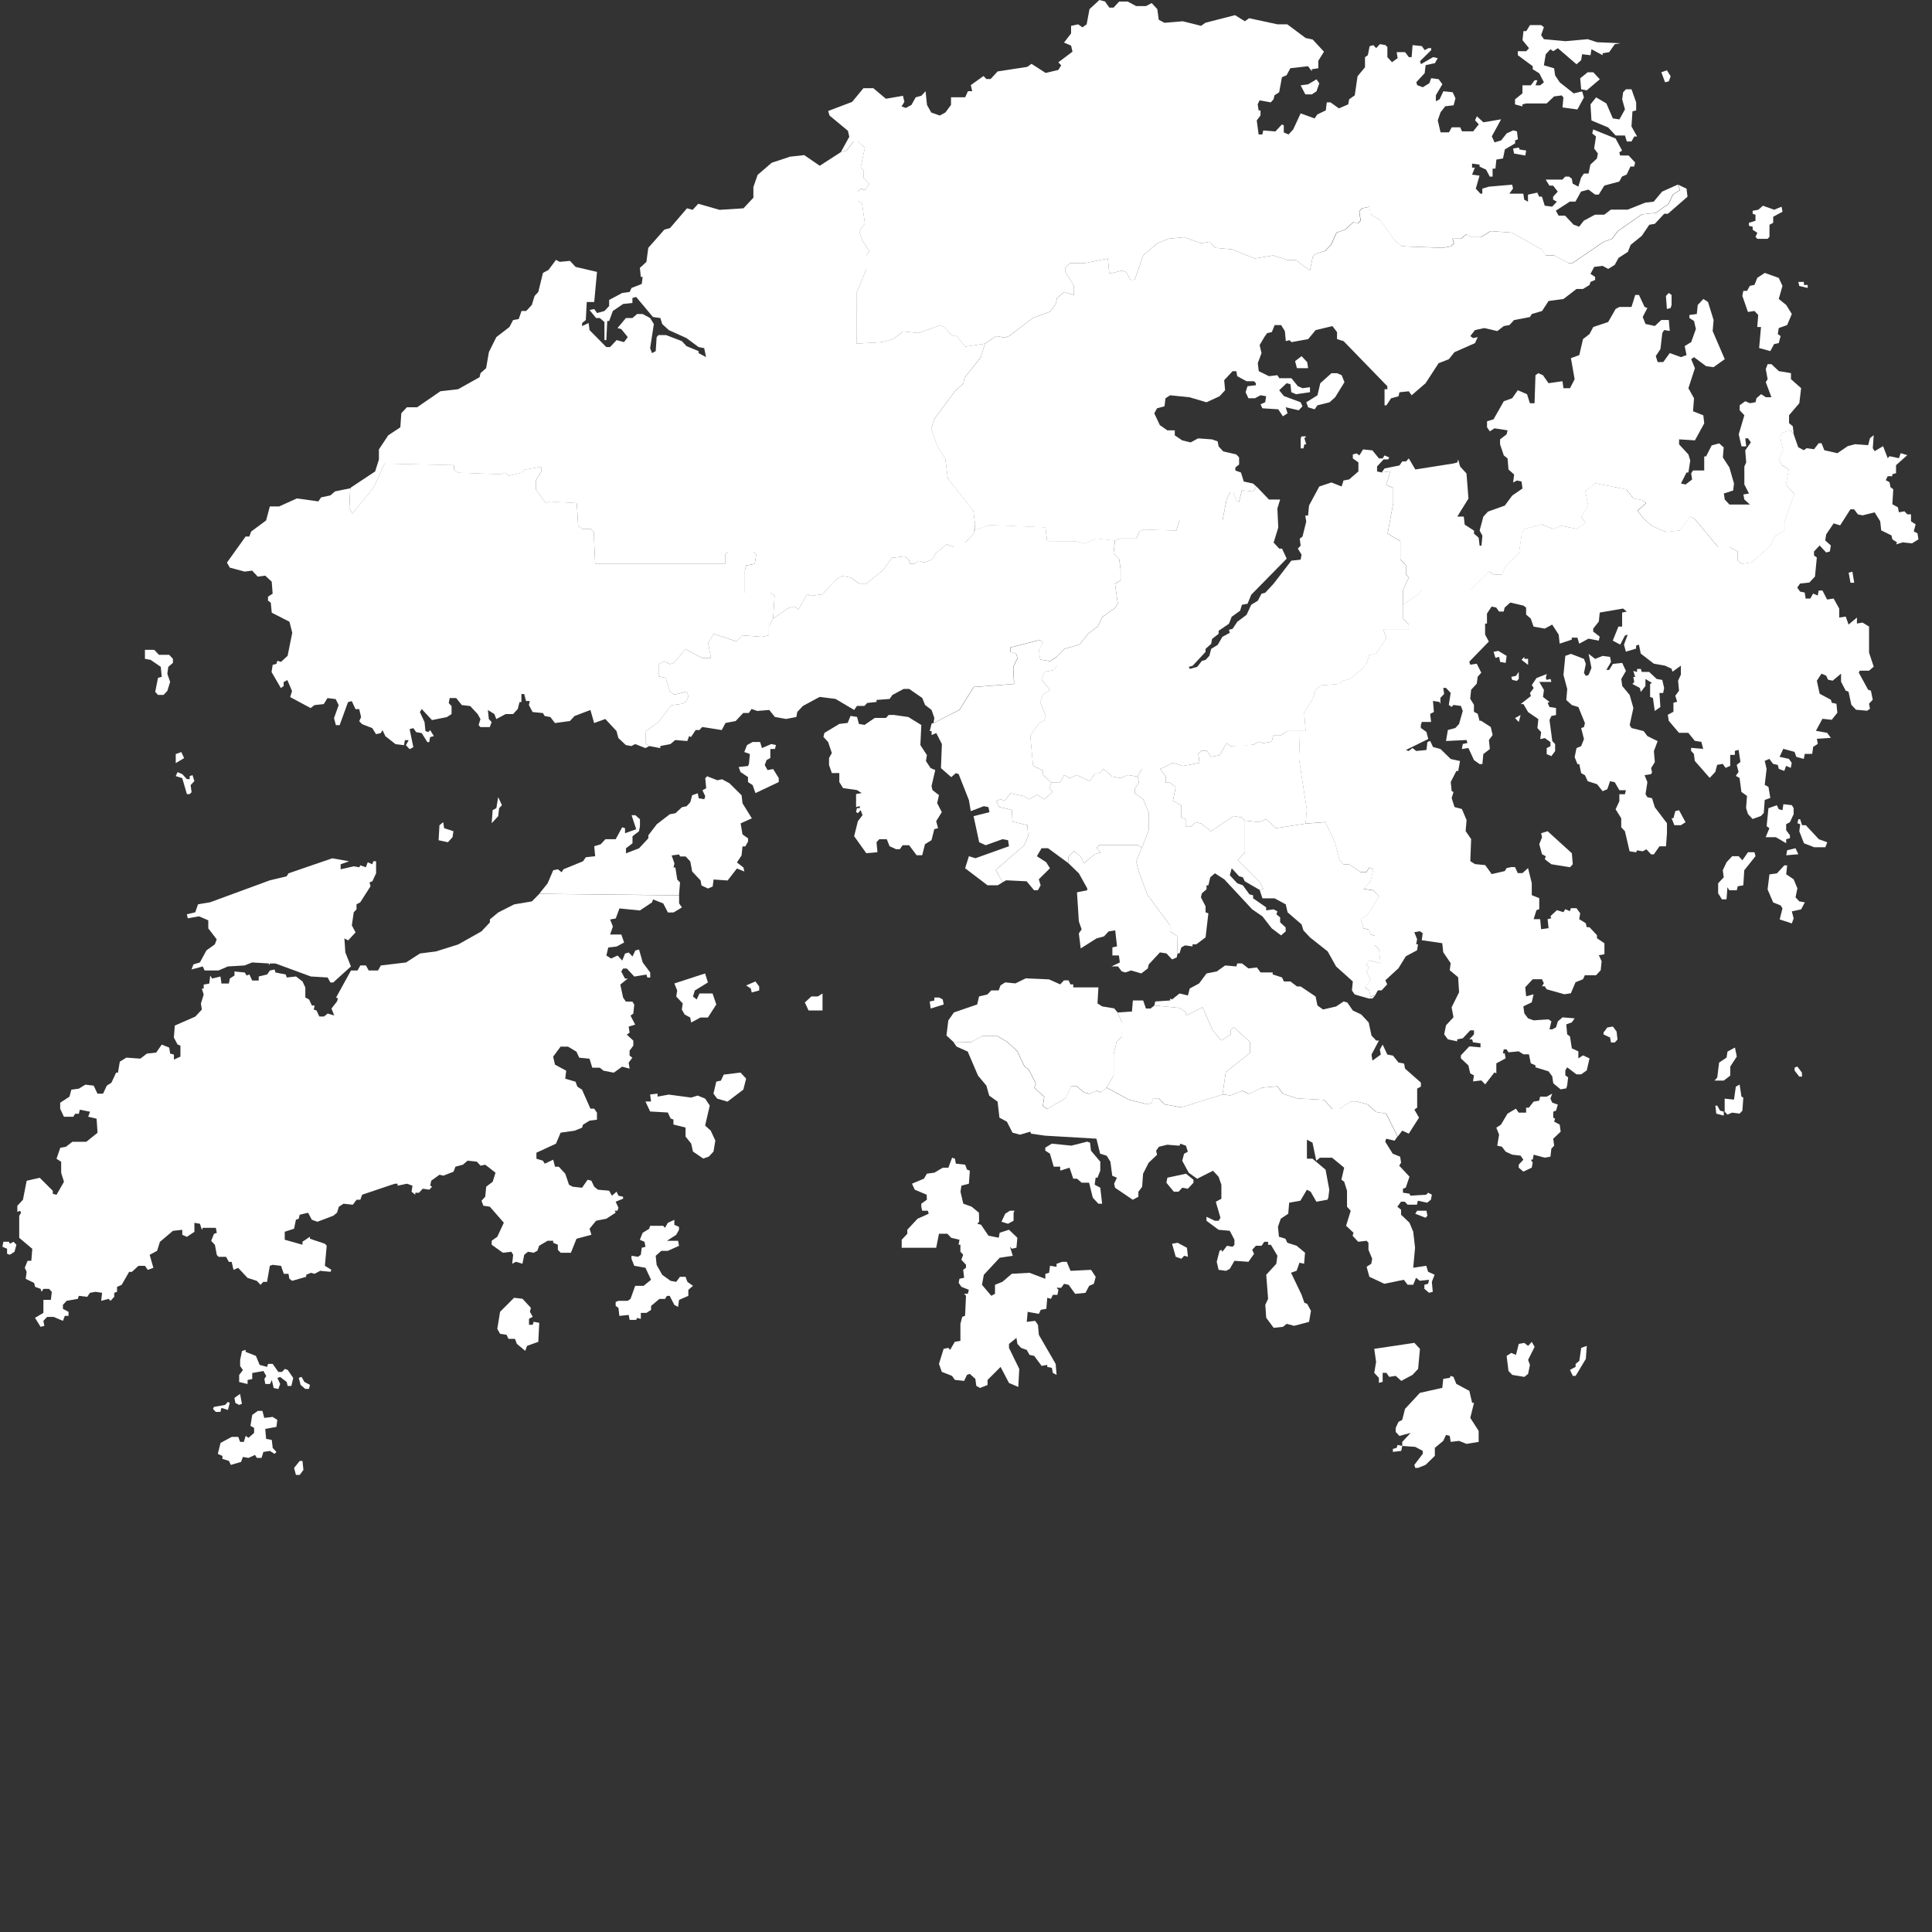
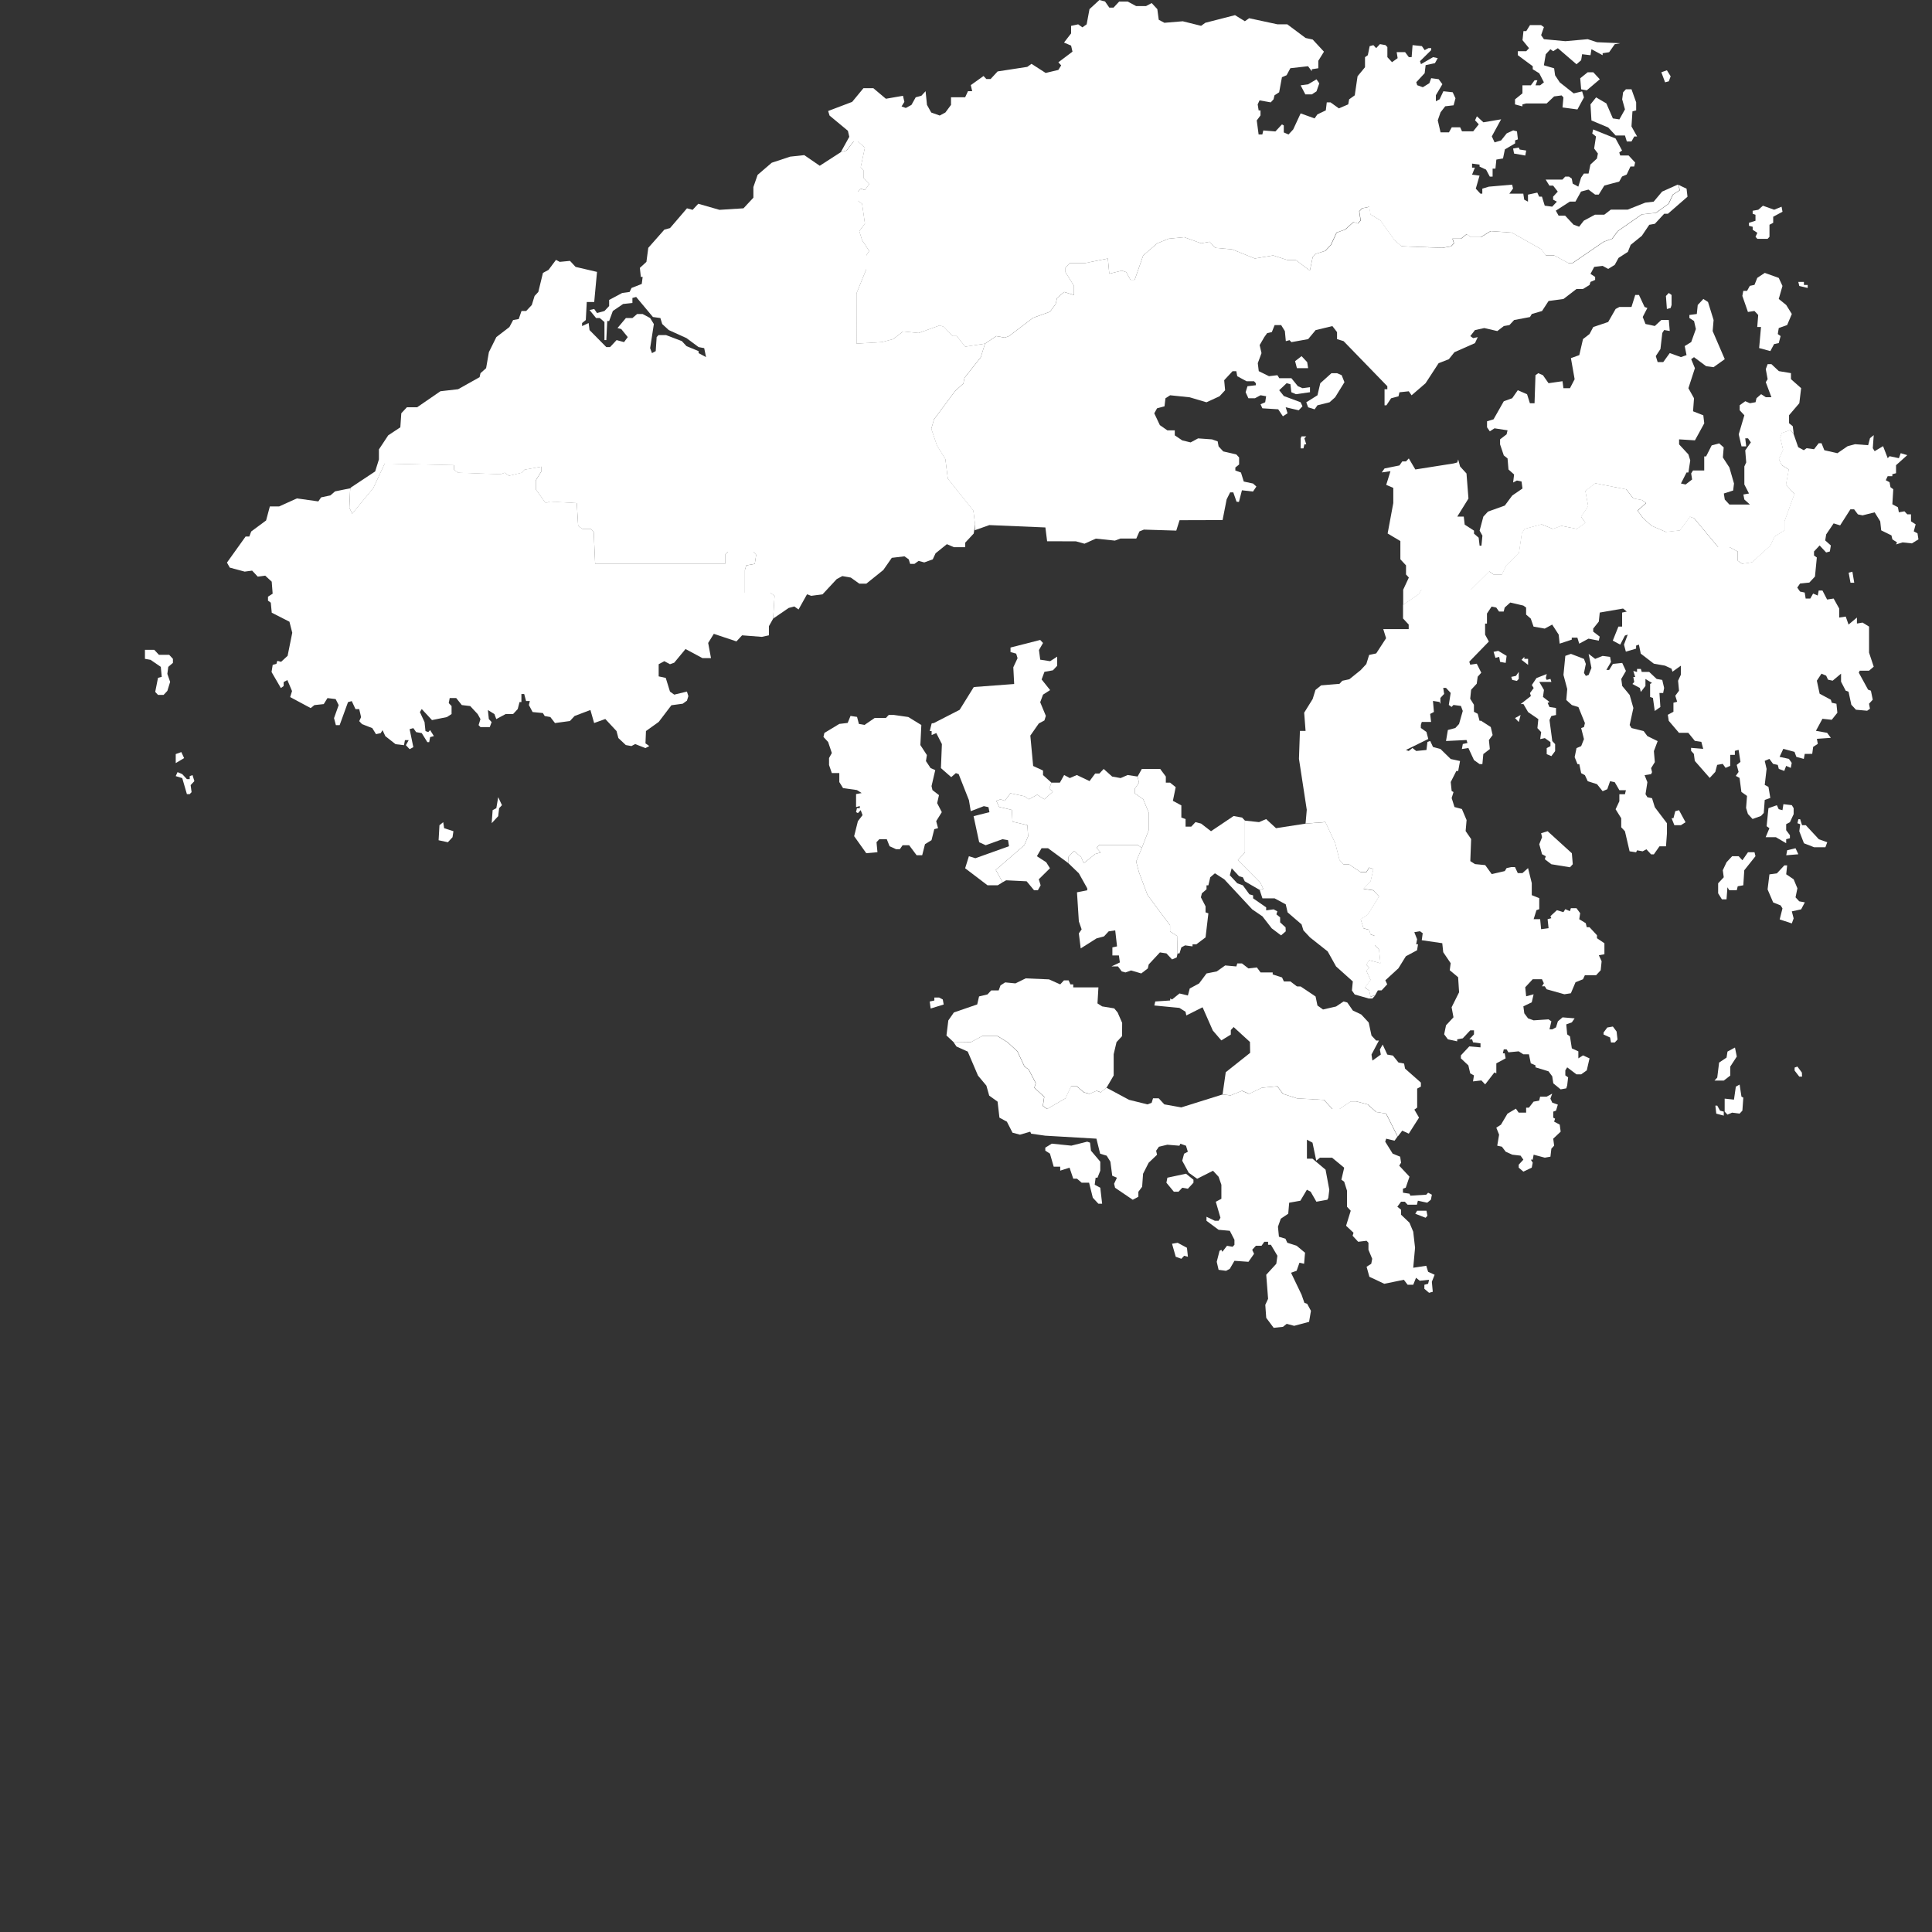
<svg xmlns="http://www.w3.org/2000/svg" version="1.1" id="Capa_1" x="0px" y="0px" width="512px" height="512px" viewBox="0 0 512 512" enable-background="new 0 0 512 512" xml:space="preserve">
  <rect x="0" y="0" width="512" height="512" fill="#333333" stroke="none" />
  <path id="HK-KI" fill="#FFFFFF" d="M278.634,207.404l-0.554,1.576l0.924,0.838l-2.246,2.009l-1.877-1.208l-2.246,1.208l-1.119-0.802  l-3.745-0.802l-1.496,2.008l-1.119-0.404l-1.128,0.404l0.758,1.613l3.366,0.802l0.167,3.102l3.947,0.924l0.192,2.942l-1.003,2.37  l-7.569,6.556l1.815,3.275l0,0l-1.286,0.794h-2.713l-5.93-4.51l0.996-3.189l1.726,0.528l8.898-3.181l-0.246-1.595l-1.488-0.264  l-4.441,1.594l-1.727-0.792l-1.479-6.908l4.202-1.058l-0.256-1.329l-1.232-0.265l-3.463,1.33l-0.484-2.915l-2.723-6.907l-0.74-0.265  l-1.233,1.066l-2.723-2.389l0.255-6.368l-1.489-2.926l-1.233,0.528v-1.057h-0.494l0.494-2l0,0l0.334-0.097l0,0l0.176,0.018l0,0  l6.916-3.55l3.745-6.035l10.704-0.802l-0.229-4.432l1.127-2.414l-0.37-1.207l-1.497-0.405v-1.207l7.866-2.009l0.749,0.802  l-1.075,1.868l0.336,2.555l2.617,0.405l1.876-1.208l0,0v2.414l-1.128,1.207l-2.248,0.405l-0.748,2.018l2.248,2.819l-1.878,1.207  l-0.749,2.008l1.497,3.621l-0.378,1.207l-1.488,0.802l-2.247,3.216l0.75,8.052l2.615,1.208v1.206L278.634,207.404L278.634,207.404z   M236.999,189.485l3.701,0.529l3.462,2.123l-0.256,5.312l1.727,2.652l-0.247,1.595l1.233,1.857l1.234,0.528l-0.987,4.247  l0.247,1.057l1.726,1.332l-0.484,2.122l1.234,2.388l-1.489,2.388l0.494,1.859l-0.996,0.264l-0.74,2.916l-1.727,1.067l-0.74,2.924  h-1.48l-1.982-2.652h-1.727l-0.74,1.058h-0.987l-1.727-0.793l-0.74-1.858h-1.982l-0.74,0.792l0.247,2.653l-2.96,0.263l-3.215-4.51  l0.995-3.982l1.233-1.595l-0.493-1.33l-0.74,0.792l-0.493-0.263l0.246-1.059h0.749v-0.537l-0.987,0.265v-3.453l1.48-0.265  l-1.233-0.793l-3.701-0.529l-0.987-1.595v-2.387h-1.982l-0.74-2.124v-1.857l0.74-1.331l-0.987-2.924l-1.233-1.331l0.247-1.066  l3.955-2.387l2.22-0.265l0.75-1.858l1.727,0.264l0.494,1.86l1.488,0.264l2.714-1.858h2.969l0.74-0.794h1.471V189.485z" />
-   <path id="HK-WT" fill="#FFFFFF" d="M346.013,218.267l-7.858,1.208l-2.616-2.414l-1.876,0.81l-3.744-0.405l0,0l-0.749-0.801  l-2.247-0.406l-5.991,4.027l-2.615-2.019l-1.5-0.396l-1.126,1.207h-1.498v-2.017l-1.12-0.396v-3.224l-2.244-1.209l0.748-3.62  l-1.497-1.207h-1.12v-1.611l-1.497-2.011l0,0l3.366-1.611l2.625,0.811l4.414-0.811l-0.3-2.414l0.749-0.802h1.496l1.119,1.603  l2.246-0.395l1.878-3.225l1.118,0.81l5.99-0.405l1.499-0.81l1.117,0.405l2.256-0.405l0.37-1.604h1.876l1.869-1.206h3.366l0,0  l-0.257,7.384l2.07,13.514L346.013,218.267z" />
-   <path id="HK-TW" fill="#FFFFFF" d="M247.386,191.643l0.229-1.364l-0.74-2.132l-1.727-1.331l-0.74-1.85l-3.462-2.388h-1.48  l-2.969,1.594l-0.74,1.058l-3.462,0.263v0.53l-2.467,0.264l-0.74,0.792h-1.982l-0.74,1.066l-4.942-2.925l-4.202-0.528l-4.44,2.387  l-1.49,1.595l-0.246,1.33l-2.722,0.53l-2.97-0.53l-1.488-1.858l-3.198,0.265l-1.489-0.53l-0.74,1.066h-1.48l-1.982,2.124  l-2.713,0.528l-0.987,1.869l-5.18-0.802l-0.749,0.802h-0.987l-1.233,1.858l-0.493-0.264l-0.493,1.322l-3.207-0.265l-1.251,1.064  l-2.696,0.529v0.547l-2.933-0.547l0,0l-1.014-0.721l0.132-3.261l3.374-2.414l3.366-4.422l2.995-0.405l1.119-0.802l0.379-1.207  l-0.379-1.208l-3.365,0.812l-1.128-0.812l-1.119-3.621l-1.876-0.405v-3.224l1.498-0.802l1.498,0.802l1.128-0.405l2.996-3.621  l4.493,2.414h2.255l-0.749-4.026l1.498-2.414l5.991,2.008l1.498-1.612l5.233,0.405l1.876-0.405v-2.414l1.127-2.018l0,0l4.114-2.819  l1.49-0.405l1.128,0.802l2.246-4.026l1.119,0.405l2.995-0.405l3.744-4.026l1.489-0.81l2.247,0.405l2.255,1.612h1.868l4.501-3.62  l2.247-3.216l3.365-0.405l1.128,0.802l0.37,1.207h1.128l1.118-0.802l1.498,0.405l2.246-0.81l0.749-1.612l2.996-2.415l1.876,0.802  h2.995v-1.208l2.246-2.414l0.37-2.414l0,0l-0.062,1.506l3.851-1.366l14.854,0.625l0.458,3.656l7.647,0.026l2.256,0.625l3.004-1.348  l5.058,0.529l0,0l-0.37,3.383l1.496,1.612l0.37,2.819v2.819l-1.496,0.81l0.756,5.233l-0.756,1.207l-3.366,2.414l-1.129,2.414  l-2.616,2.018l-2.246,2.819l-4.115,1.207l-1.875,2.018l0,0l-1.877,1.207l-2.618-0.405l-0.333-2.555l1.075-1.867l-0.75-0.802  l-7.867,2.008v1.208l1.499,0.405l0.37,1.207l-1.129,2.414l0.229,4.432l-10.704,0.802l-3.744,6.034L247.386,191.643L247.386,191.643z   M179.944,237.262l-37.045-0.396l0,0l2.228-2.784l1.48-3.453l1.233-0.266l0.996,0.793l0.493-0.793l5.181-2.123l0.74-1.065  l2.476-0.264l-0.247-2.652l1.728-0.528l1.233-1.33h2.722l1.728-3.181l0.749,0.264v1.331l2.969-1.065l-1.233-3.718h0.987l1.233,1.065  v1.858l-0.247,1.331l-1.727,1.329v1.859l-1.727,1.33v1.331l3.462-1.331l2.467-2.651v-0.793l2.229-2.924l3.453-2.652l1.49-0.266  l1.726-1.595l1.234-0.263l0.986-1.059l0.493-1.857l1.49-0.529l0.246,1.33l1.48,0.264l0.255-0.791l-0.74-1.595l0.986-0.528  l-0.247-2.652l0.494-0.529l2.713,1.065l1.233-0.264l1.974,1.058l3.216,3.188l0.247,2.124l2.466,3.982l-2.969,1.33l0.493,2.926  l1.488,1.065v0.794l-0.748,1.33h-0.74l-0.247,2.386l-1.233,1.86l1.727,1.331l0.247,1.064l-1.973-0.792l-2.467,3.18l-3.708-0.264  l-0.247,1.858l-1.233,0.528l-1.727-0.792l-0.246-1.331l-2.23-2.388l-0.493-2.651l-1.233-1.33h-1.48l-0.255-0.528l-1.974,0.264  l0.74,2.123l-0.247,1.059h0.493l0.494,3.188l0.74,0.792L179.944,237.262L179.944,237.262z M201.433,196.647l0.494,1.596l2.466-1.067  l1.234,0.266l-0.256,1.056h-1.224v2.389l-0.987,0.528l-0.493,1.329l0.74,1.331l1.489-0.265l1.479,2.388v1.057l-6.176,2.925  l-0.739-2.122l-1.234-0.803v-1.329l-1.982-1.332l-0.485-1.329l2.467-0.265l0.247-0.529l0.247-2.65l-1.48-0.529l0.74-1.858  l1.489-0.802h1.964V196.647z M246.875,191.723l0.335-0.097l0,0L246.875,191.723z" />
  <path id="HK-SS" fill="#FFFFFF" d="M278.634,207.404h2.247l1.128-2.017l1.498,0.81l1.858-0.81l3.375,1.611l1.496-2.008h1.12  l1.127-1.209l2.248,2.011l2.245,0.404l1.869-0.81l2.623,0.405l0,0l0.37,1.611l-1.117,1.612v1.207l2.246,1.604l1.497,3.62v4.433  l-1.867,4.826l0,0l-1.129-0.801h-10.112l-0.739,0.801l1.073,1.217l-1.454,0.396l-3.029,2.44l-0.714-1.639l-1.868-1.612l-1.507,1.612  l-0.025,1.604l0,0l-5.341-3.929h-1.733l-1.233,2.114l2.476,1.603l0.986,1.587l-2.96,2.924l0.492,1.595l-0.74,1.32h-0.994  l-1.974-2.385l-5.436-0.265l-0.935,0.526l0,0l-1.806-3.275l7.568-6.555l1.003-2.371l-0.201-2.942l-3.947-0.924l-0.167-3.102  l-3.366-0.802l-0.748-1.613l1.127-0.404l1.11,0.404l1.507-2.008l3.744,0.802l1.119,0.802l2.245-1.208l1.868,1.208l2.246-2.009  l-0.924-0.838L278.634,207.404z" />
  <path id="HK-KC" fill="#FFFFFF" d="M329.918,217.465v8.45l-1.878,2.008l5.991,6.035l0.748,1.61l-0.959,0.266l0,0l-3.947-2.28  l-0.503-1.06l-0.985-0.272l-1.974-2.122l-0.494,1.858l1.974,2.123l1.479,0.537l1.736,2.388l0.977,0.264v0.793l3.465,2.398v0.791  l1.972-0.264l0.996,0.528l-0.256,0.793l0.987,0.802v1.321l1.445,1.33l0.043,1.058l-1.242,1.066l-2.466-1.859l-2.468-3.182  l-2.713-1.857l-7.409-7.965l-2.475-1.594l-1.234,1.064l-0.493,2.124h-0.494v1.058l-1.233,1.065l-0.255,1.059l1.233,2.386v1.596  l0.749,0.264l-0.749,6.37l-2.467,1.858h-0.986v0.528l-1.974-0.264l-0.988,0.528l-0.491,1.596l-0.521,0.008l0,0l-0.115-4.625  l-1.866-1.206v-1.612l-5.983-8.045l-2.256-6.034l-0.748-2.819l1.507-3.622l0,0l1.867-4.826v-4.433l-1.497-3.62l-2.246-1.604v-1.207  l1.117-1.612l-0.37-1.611l0,0l1.129-2.011h4.863l0,0l1.497,2.011v1.611h1.12l1.497,1.207l-0.748,3.62l2.244,1.209v3.224l1.12,0.396  v2.017h1.498l1.126-1.207l1.5,0.396l2.615,2.019l5.991-4.027l2.247,0.406L329.918,217.465z" />
  <path id="HK-TM" fill="#FFFFFF" d="M204.895,163.936l-1.128,2.018v2.414l-1.876,0.405l-5.233-0.405l-1.498,1.612l-5.991-2.008  l-1.498,2.414l0.749,4.026h-2.255l-4.493-2.414l-2.996,3.621l-1.127,0.405l-1.498-0.802l-1.497,0.802v3.224l1.876,0.405l1.119,3.622  l1.127,0.811l3.366-0.811l0.378,1.207l-0.378,1.207l-1.119,0.802l-2.995,0.405l-3.366,4.422l-3.374,2.414l-0.132,3.261l1.013,0.721  l0,0l-1.021,0.538l-2.723-1.067l-0.987,0.529l-1.488-0.264l-1.974-1.859l-0.494-1.859l-2.969-3.189l-2.96,1.066l-0.987-3.454  l-4.202,1.595l-1.233,1.33l-3.955,0.537l-1.234-1.595l-1.489-0.264l-0.484-0.792l-2.722-0.265l-0.987-1.859l0.247-1.057h-0.995  l-0.494-1.859h-0.74v2.124h-0.493l-0.485,1.859l-1.233,1.33h-1.982l-2.467,1.331l-0.493-1.331l-1.727-1.066l0.247,2.388l0.74,0.801  l-0.493,1.331h-2.467l-0.493-0.529l0.493-1.594l-0.74-1.331l-1.973-2.124l-2.229-0.264l-1.48-1.859h-1.726l-0.256,1.331l0.749,0.792  v2.114l-1.233,0.802l-3.956,0.801l-2.714-2.924l-0.493,0.801l1.233,2.652l0.247,2.388l0.74,0.265l0.493-0.529l0.996,1.594  l-0.996,0.265l-0.247,1.33h-0.493l-1.48-2.387l-1.489-0.265l-0.74-1.058l-0.986,0.265l0.986,4.783l-0.986,0.53l-0.987-1.058  l0.74-1.331h-0.996l-0.246,1.331l-2.229-0.264l-2.713-2.123l-0.749-1.594l-0.485,0.792l-1.243,0.263l-0.986-1.594l-2.723-1.066  l-0.74-0.792l0.494-1.057l-0.494-2.124h-0.986l-0.987-2.123l-0.996,0.264l-2.22,6.105h-0.996l-0.493-1.858l1.233-3.455l-0.801-1.593  l-2.167-0.265l-0.987,1.594l-2.475,0.264l-0.988,0.794l-5.436-2.917l0.494-1.594l-1.233-2.917l-0.987,0.529v1.057l-0.74,0.528  l-2.467-4.246l0.3-1.895l0.986-0.264l0.247-0.802l0.995,0.265l1.727-1.595l1.232-6.114l-0.748-2.925l-4.687-2.388l-0.255-2.661  l-0.74-0.528v-1.057l1.233-0.793l-0.247-3.189l-1.727-1.594l-1.974,0.264l-1.489-1.595l-1.974,0.265l-3.955-1.066l-0.74-1.331  l4.943-6.906h0.986l0.494-1.331l3.947-2.925l0.996-3.718h2.466l4.696-2.123l5.682,0.793l0.74-1.066l2.467-0.528l1.233-1.067  l4.008-0.81l0,0l-0.229,5.11l0.749,1.612l5.621-6.845l2.996-6.44l18.342,0.405v1.207l1.119,0.802l11.232,0.405l1.119-0.405  l1.127,0.811l3.366-0.811l0.757-0.802l4.493-0.802v1.207L142,127.277v2.415l2.618,3.621l1.127-0.405l7.109,0.405l0.37,6.044  l1.127,0.81h2.247l0.749,0.802l0.379,8.457h34.438v-2.413l0.749-0.802h6.739l0.749,0.802l-0.378,2.413l-2.247,0.405l-0.37,1.208  v6.035h6.74l1.128,0.811L204.895,163.936L204.895,163.936z M40.888,172.217l1.234,1.321h2.722l0.986,1.066v1.066l-1.233,1.058  l-0.247,1.858l0.74,2.124l-0.74,2.386l-0.995,1.066h-1.48l-0.74-0.802l0.74-3.718l0.987-0.265l-0.248-2.651l-2.713-1.859  l-1.489-0.264v-2.388H40.888z M117.456,217.888l0.246,1.595l2.458,0.794l-0.237,1.595l-1.233,1.33l-2.458-0.529l0.229-3.981  L117.456,217.888L117.456,217.888z M48.298,205.149l1.233,1.33h0.749v-0.802l0.74-0.265l0.493,1.595l-0.995,1.057l0.255,1.859  l-0.494,0.529h-0.749l-1.233-4.247l-1.727-0.528l0.484-1.058L48.298,205.149L48.298,205.149z M132.028,211.254l0.995,2.124  l-0.749,0.792l-0.247,2.123l-1.727,1.86l0.256-3.454l0.978-0.529L132.028,211.254L132.028,211.254z M46.571,202.224v-2.387  l1.48-0.529l0.74,1.596L46.571,202.224L46.571,202.224z M93,129.189l-0.185,0.247l0,0L93,129.189z" />
  <path id="HK-KU" fill="#FFFFFF" d="M346.013,218.267l5.243-0.396l2.624,5.631l1.12,4.422l1.128,1.207h1.487l2.996,2.018h1.497  l0.751-1.208l1.126,0.397l-0.748,3.225l-1.878,2.007l2.626,0.406l1.489,1.604l-2.985,4.826l-1.878,1.209l0.748,2.413l1.5,0.405  l0.378,1.207l1.118,0.405v2.413l1.119,1.208l0.379,3.622l-2.994-0.812l-0.751,1.206l0.751,0.802l-0.751,0.811l1.129,2.414  l-1.508,2.008l1.13,0.802l0.378,1.612l1.207-0.325l0,0l-0.74,0.803h-0.987l-3.7-1.059l-0.74-1.065l0.237-2.389l-4.439-3.981  l-2.22-3.981l-4.695-3.718l-1.736-1.858l-0.493-1.587l-3.7-3.188l-0.494-2.123l-2.96-1.596h-3.216l-0.739-2.229l0,0l0.959-0.266  l-0.748-1.61l-5.991-6.035l1.878-2.008v-8.45l0,0l3.744,0.405l1.876-0.81l2.616,2.414L346.013,218.267z" />
  <path id="HK-YT" fill="#FFFFFF" d="M312.06,252.67l-0.22,1.058l-1.233,0.529l-1.488-1.595l-1.728-0.265l-2.969,3.188l-0.239,1.057  l-1.734,1.33l-2.714-0.792l-1.479,0.528l-0.988-0.273l-0.984-1.321h-1.737l2.229-1.056l-0.255-1.86h-1.728v-2.132l1.233-0.265  l-0.482-4.245l-1.737,0.264l-1.233,1.331l-1.974,0.528l-4.201,2.66l-0.494-3.982l0.739-1.066l-0.739-2.123l-0.492-7.699l2.714-0.53  v-0.527l-2.222-3.981l-2.81-2.705l0,0l0.025-1.604l1.507-1.612l1.868,1.612l0.714,1.639l3.029-2.44l1.454-0.396l-1.073-1.217  l0.739-0.801h10.112l1.129,0.801l0,0l-1.507,3.622l0.748,2.819l2.256,6.034l5.983,8.045v1.612l1.866,1.206L312.06,252.67z" />
-   <path id="HK-IS" fill="#FFFFFF" d="M157.471,314.489l0.987,0.794l2.968,0.264l0.74,1.331l1.233-1.066l0.494,1.066l1.224,0.263  l0.009,0.529l-1.973,0.792l0.74,1.596l-0.255,0.794h-0.74l0.255,0.528l-2.476,1.595l-2.714,0.537l-1.727,2.123l0.494,1.585  l-3.956,1.066l-1.48,3.709h-2.722l-0.74-0.792v-1.331l-1.234-0.529v-0.528h-1.479l-2.229,1.321l-0.493,1.33l-0.987,0.529  l-1.488-0.265l-0.988,0.794l-0.484,2.386l-1.727-0.527l-0.987,0.527l0.255-2.386l-0.493-0.794l-2.229,0.265l-2.969-2.123v-1.058  l1.489-1.058l1.727-3.717l-3.701-4.247l-1.727-0.264l-0.484-1.321l0.987-1.067l0.255-2.651l1.727-1.321l0.74-2.388l-2.722-2.122  l-1.234,0.263l-0.986-1.065l-2.467-0.264l-1.241,1.066l-1.974,0.528l-0.494,1.321l-2.713,1.066l-0.996-0.265l-2.22,1.595  l-0.255,1.321l0.494,0.264l-0.74,0.794l-1.727-0.266l-0.996,1.067h-0.986v0.527l-0.996-0.793l0.247-1.594l-1.48-0.529l-2.466,0.529  v-0.529h-0.74l-8.652,2.916l-0.484,1.331h-0.995l-0.987,1.321L91.035,319l-1.233,0.793l-0.493,1.595l-0.986,0.794l-4.203,1.594  l-1.488-0.529l-0.987-1.858l-2.229,0.528l-0.247,1.059l-0.749,0.263l-0.493,2.389l-2.467,0.792v2.123l4.695,1.322v-0.793  l1.974-1.321v0.528l3.956,1.321l0.493,0.528l-0.484,5.321l1.727,1.065l-0.255,0.529l-2.713-0.264l-1.49,0.792l-0.986-0.264  l-1.234,0.528v0.527l-3.699,1.067l-0.75-0.527l-0.247-1.322h-1.233l-0.74-2.122l-2.229-0.266l-0.74,0.266l-0.74,4.245h-0.987  l-0.74,0.792l-0.987-1.057l-2.466-0.794l-2.467-2.65l-1.234,0.537l-0.493-2.124h-0.74l-0.74-1.33h-1.982l-0.484-0.528l-0.493-2.651  l-0.987-1.058l0.74-1.859l0.749-0.264l-0.255-1.33h-3.462l-0.247,0.529l-0.493-1.596l-1.48-0.265v2.388l-1.982,1.331l-1.233-0.537  v-1.321l-2.467,0.263l-3.453,2.917l-0.75,2.388l-1.973,1.057l0.987,3.444l-1.489,0.538l-0.74-1.064h-1.727l-1.727,1.594h-0.74  l-1.974,3.443l-1.233,0.529v1.321l-0.74,0.264v1.058l-0.996,1.066l-0.493-0.529l-1.974,0.529l0.247-2.124l-1.728-0.264l-1.479,0.264  l-0.741,1.066l-2.229-0.264l-0.247,0.792l-2.969,0.529l-0.995,1.066v1.057l1.489,0.803v1.065h-0.986l-0.494,1.321l-2.467-1.058  h-1.727l-0.987,1.058l0.255,1.321l-0.995,0.265l-1.48-2.388l2.22-1.321l0.008-3.445h1.974l0.246-2.123l-0.739-0.792h-1.489  l-0.485,0.792l-0.255-0.792l-1.454-0.528l-0.273-1.059l-2.22-1.065l0.247-1.858l-0.494-1.067l0.749-1.858H8.3l0.256-3.181  l-3.463-2.916v-5.832l0.494-0.793l-0.255-0.529l-0.74,0.266v-1.596l1.489-1.595l0.986-5.037l3.462-0.794l3.462,3.454v0.792  l0.986,0.264l1.974-3.444l-0.74-2.387v-2.917l-1.234-0.793l0.996-2.917l1.48-0.264l1.726-1.329h3.701l2.968-2.388l-0.247-3.718  l-2.229-0.538l0.494-1.32l-2.722-0.53l-0.247,1.066h-0.986l-0.484,0.793h-2.494l-0.987-2.123v-1.594l2.458-1.596l0.503-1.858  l1.973-0.265l1.727-1.064l2.229,0.263l0.986,2.123h1.489l0.987-2.123l1.234-0.793l1.233-2.651h0.493l0.494-2.915l1.727-1.067  l3.709,0.265l1.727-1.329l2.467-0.266l1.48-2.123l1.982,0.793l0.247,1.585l0.995,0.265v1.33l1.727-0.792v-2.915l-0.749-0.266  l-0.987-1.858l0.246-3.182l5.436-2.387l1.727-1.859l-0.247-1.586l0.739-2.388l-0.493-1.593h0.493v-1.058l1.48-0.265l0.255-2.124  l0.494,0.794l2.22-0.538l0.256,1.859h1.973l0.247-1.331l1.234-0.793v-1.066l2.722,0.266l0.494,0.793l0.739-0.266l0.741,1.596h1.727  v-1.067l2.229-0.528l0.74-1.056l1.233-0.266l0.247,0.794l2.722,0.527l0.247,0.794l2.467-0.266l1.727,1.332l0.741,1.585v2.651  l0.995,0.528l0.74,1.595h0.74l-0.248,1.059l0.74,0.264l0.75,1.595h1.233l0.986-0.793l1.727,0.528l-0.74-1.858l1.462-1.859  l0.264-0.792l-0.494-0.266l3.947-7.162h1.727l0.749-1.33h1.48l0.74,1.33h2.467l0.749-1.33l6.669-0.792l3.708-2.389l4.203-0.528  l5.92-1.858l6.141-3.454l2.255-2.388v-0.793l2.229-1.858l4.202-2.124l4.695-0.792l1.974-1.992l0,0l37.046,0.397l0,0v2.131  l0.749,1.066l-2.229,1.331h-1.489l-1.233-2.387l-2.713-1.076l-0.256,0.785l-3.225,2.149l-5.418-0.537l-0.986,2.66l-1.489,0.264  l0.74,1.86l-0.74,2.123h2.969l0.74,2.122l-1.974,1.057l-2.229,0.266l-0.493,2.124l1.242,0.792l1.726-0.792l1.234,1.33l0.749-1.86  l0.986-0.264l0.987,1.057l0.74-1.594l0.987-0.264l0.987,3.452l1.982,2.652v1.329h-0.767l-0.247-0.792l-3.207,0.529l-1.982-2.123  h-0.987l-0.494,0.792l0.987,1.859h0.74l-1.973,1.595l0.74,3.452l0.74,1.066h1.727l0.494,0.794l-0.256,2.387l-0.739,0.53l1.233,2.386  l-1.727,0.528l0.255,1.596l-0.749,0.527l1.727,1.596v1.321l-0.986,1.33v1.33l0.74,0.528l-0.987,1.322l0.255,1.594l-1.981-0.528  l-2.22,1.596l-2.723-0.529l-0.986-0.793h-1.982l-0.74-2.387l-2.714-0.266l-0.749-1.595l-2.22-1.329h-1.982l-1.973,2.652l0.494,2.122  l2.969,1.595l-0.255,2.123l2.722,0.793l0.494,1.321l1.233,0.793l2.229,5.04h0.987l0.74,1.057v1.859l-1.973,0.264l-1.727,1.066  l-0.247,0.791l-1.973,0.795l-3.709,0.528l-1.233,2.916l-5.181,2.388v1.594l1.727,0.529l0.485,0.792l2.229-1.056l0.493,1.857h0.988  l1.726,1.859l0.986,2.916l0.996,0.53l2.466,0.263l1.48-2.124l0.987,0.266L157.471,314.489L157.471,314.489z M258.732,367.271  l-0.256-1.859l-1.479-1.321l-0.74,0.264l-0.749,1.595l-2.466-0.264l-0.741-1.065l-2.713-1.058l-0.75-2.123l1.233-3.982l1.242-0.264  l0.484,0.527l1.234-2.123l1.489-0.265v-4.51l0.494-1.859l0.74-0.264l0.247-5.304l-0.494-0.529h0.987l0.256-1.057l-1.974-0.793  l-0.723-1.066l0.22-1.066l1.233-0.264l-0.246-2.123l0.74-0.537v-0.793l-1.233-1.33l0.494-1.321l-0.74-0.793v-1.859h-0.493  l0.247-1.322l-2.22-0.527l-0.986-1.058h-2.229l-0.74,3.708h-9.136v-2.123l1.488-1.594v-1.067l2.713-2.914l2.96-1.321l-0.238-0.793  h-1.489l-0.247-1.058V319l1.48-1.065l-0.052-1.33l-3.154-1.321l-0.74-1.595l3.171-1.331l0.784-1.321l1.974-0.265l2.229-1.321h1.488  l0.987-2.652l0.74,0.266l0.255,1.32l2.467,0.265l0.494,1.321l0.74,0.264l-0.246,3.455l-1.983,0.528l-0.247,1.595l0.74,3.172  l2.22,0.802l1.93,1.595l0.053,2.387l-0.493,0.529l0.996,0.263l1.973,2.917l2.723,0.527l0.247-1.321l2.466-0.791l2.22,2.123  l-0.246,2.65l-1.233,0.265l-0.484-0.527l0.74,2.387l-3.462,0.528l-4.202,4.511l-0.494,2.652l2.467,2.916l0.986-0.529v-2.387  l1.975-0.793l2.466-2.123l4.695-0.265l4.202,1.595v-1.322l0.996-0.264l0.246-1.858l1.728,0.264v-0.793l1.48-0.529h1.233l0.994,2.389  l5.436-0.266l1.235,1.852l-0.495,1.859l-1.232,0.528l-0.987,1.857l-2.722,0.266l-1.726-2.389l-1.234-0.263l-0.74,1.056H280  l0.493,0.529l-0.255,1.331h-1.234l-0.483,1.057l-0.988-0.266l-0.245,2.918l-1.48,0.263l-0.494,1.066l-2.968-0.528l-0.248,2.651  l2.23-0.264l0.74,1.066l0.245,2.652l4.45,7.69l0.245,2.916l-0.994-0.529l-0.247-1.33l-1.234-0.265v-0.527l-1.488,0.263l-1.974-2.651  l-1.233-0.265l-0.74-1.32l-1.488-0.529l-0.985-1.056l-0.257-1.596l-1.974,1.596v1.056l2.722,5.568l-0.254,4.775l-2.468-1.058  l-2.229-4.245l-3.454,3.452v1.331l-1.981,0.783L258.732,367.271L258.732,367.271z M71.521,233.289l4.44-1.058l0.493-0.793  l11.603-3.981l4.449,0.791l-2.229,0.794v1.33l3.462-0.793l1.48,0.264l0.255-0.528l1.48,0.528l0.493-1.33l1.233,0.529l0.247-0.794  h0.74v3.182l-0.987,2.124l-0.739,0.262l0.246,1.059l-2.713,4.246l-0.996,0.538v1.33l-0.74,0.793l-0.494,3.453l0.986,1.858  l-1.973,2.124l-0.987-0.537l0.247,3.718l1.48,3.717l-4.687,4.247h-0.749l-0.74-1.321l-4.441-0.266l-9.392-3.452h-1.479l-0.256,0.528  v-0.528l-4.44-0.265l-1.974,0.793l-4.449,0.264l-2.467,1.066h-3.7l-0.494-1.066l-2.96,0.795l0.484-1.331l1.727-0.53l1.727-3.188  l2.229-1.595l0.493-1.33l-2.229-2.916v-2.123l-2.466-1.065l-2.969,0.527l-0.247-1.065l2.229-0.529l0.74-2.123l3.215-0.538  L71.521,233.289z M371.606,383.189v-1.066l2.22-2.386l-2.968,0.791l-0.987-1.056v-1.067l0.74-1.593l0.995-0.529l0.74-2.917  l3.946-4.246l5.929-1.322l0.257-2.387l1.725-0.264l0.248-0.528l0.74,0.264l0.739,1.851l3.463,1.858l0.74,3.18h0.494l-0.988,3.982  l2.221,3.445v2.915l-3.207,0.529l-1.974-0.793l-2.229,0.264l-0.248-1.594l-0.984-0.264l-0.74,1.585l-2.23,1.859v2.122l-2.466,2.389  l-1.974,0.792h-0.748l-0.249-0.792l2.23-2.916v-0.794l-1.981-1.066L371.606,383.189L371.606,383.189z M370.373,382.917l-0.257,0.792  l-0.985,0.264v0.795l2.22-0.265l0.256-1.33L370.373,382.917L370.373,382.917z M163.894,344.734h2.466l0.74-0.529l1.233-3.452h2.229  l1.973-1.596l-1.48-3.18l-2.969-0.529l-0.74-1.859v-0.791l1.726,0.263l0.75-0.527l0.246-1.859l0.987-0.265l-0.255-1.321  l-1.233-0.528l0.74-1.858l1.728-1.059l0.255-0.793h3.454l0.493,0.529l0.741-1.322l1.727-0.791v1.329l1.233,0.528v0.794l-0.74,1.321  l-2.467,1.594h2.969l0.246,1.321l-2.968,1.332h-1.727l-1.489,1.321l0.247,2.387l1.48,2.65l2.229,1.596l1.48,0.265l0.995-1.33h1.48  l0.493,1.33l1.48,1.057l-1.233,1.066v1.594l-2.468,1.067l-0.246,1.858l-0.987-0.528l-1.233-2.389h-0.74l-0.493,0.794h-1.48  l-2.229,1.858v1.058l-1.233,0.793h-1.48v1.594l-0.987-0.264l-0.247,0.529h-1.727l-0.255-1.321l-2.468,0.264l-0.246-2.123  l-0.74-0.529v-1.066L163.894,344.734L163.894,344.734z M174.263,289.821v0.794l2.969-0.538l5.929,0.792l1.727-0.528l1.974,0.794  l1.233,1.858l-1.233,5.304l1.48,1.321l1.233,2.653l-0.493,2.915l-1.234,1.321l-1.48,0.528l-2.722-1.858l-0.485-2.124l-1.488-1.858  v-2.388l-3.207-0.792v-1.331l-0.74-0.264l-0.749-1.596l-4.688-0.264l-1.233-2.652h1.48l-0.247-1.859L174.263,289.821  L174.263,289.821z M69.547,373.904l0.484,1.858l2.229-0.264l1.234,0.793l-0.247,1.858l-2.96,0.528l0.246,2.652l1.489,0.264  l0.247,2.123l0.986,1.058l-0.493,0.528l-1.233-0.792l-1.727,0.264l-0.494,1.594h-1.234l-0.493-0.791l-1.727,0.791l-1.48-0.263  l-0.494,1.321l-2.713,0.792l-0.493-1.065l-1.727-0.529v-0.792l-1.225-0.529l0.723-2.916l2.969-1.594h1.727l0.493,1.321h0.986  l0.494-1.595l0.74,0.528l1.489-1.321v-1.322l-0.97-0.528l0.476-2.915l1.489-1.066h1.207V373.904z M136.97,356.134l-0.494-1.33  h-1.727l-0.494-1.065l-1.727-0.266l-0.74-1.321l0.74-4.51l3.708-3.718l2.23,0.266l2.22,2.387l-0.247,1.057l0.74,1.33l-0.987,0.528  v1.595h0.987l0.246-0.792l1.48,0.264l-0.246,5.039l-2.97,1.065l-0.493,1.322L136.97,356.134z M374.822,355.87l1.48,1.595  l-0.486,5.305l-1.487,1.584l-2.97,1.595l-1.48-1.329l-1.726,0.264l-0.739-1.066h-0.997v2.388l-0.996,0.265v-1.331l-1.232-1.321  l0.492-2.916l-0.492-3.445L374.822,355.87L374.822,355.87z M186.861,257.973l0.74,2.389l-3.463,2.123l-0.493,1.595l0.987,0.792  l0.74-1.594h3.462l0.995,2.915l-2.228,3.454h-1.974l-2.458,1.33l-0.256-1.33l-1.479-0.793l-0.741-1.329l0.247-1.586l-1.726-1.859  l0.246-1.595l-0.749-1.859L186.861,257.973L186.861,257.973z M65.098,357.728v0.529l2.723,1.066l0.986,2.388l1.982,0.528  l0.247-0.792h1.233l1.489,2.123h0.987l0.74-0.793l0.749,0.264l1.48,2.123l-0.493,2.123h-0.987l-0.256-1.057l-1.727-1.32l-0.74,0.263  l0.74,1.595l-0.484,1.33l-1.242-0.263l-0.485-2.124l-0.493,1.057h-1.234l-0.255-1.321l0.493-0.792l-0.74-1.321l-2.969,0.527v1.594  l-1.233,0.266v1.057l-2.229-0.528v-1.858l0.996-1.321l-0.74-1.058v-1.595l0.494-2.389L65.098,357.728L65.098,357.728z   M196.244,284.244l1.489,1.595l-0.741,2.917l-4.202,3.189l-2.722-0.794l-0.996-1.321l0.75-3.188l1.233-0.265l0.74-1.594  L196.244,284.244L196.244,284.244z M405.938,355.605l0.751,1.322l-1.728,3.452l0.494,1.331l-0.494,2.388l-0.997,0.794l-3.206-0.529  l-0.995-1.058l-0.492-3.973l1.231-0.794l1.243,0.528l0.74-2.915l1.479-0.265l0.997,0.793L405.938,355.605L405.938,355.605z   M217.978,263.277v4.511h-3.701l-0.987-2.123l1.727-1.597h1.727L217.978,263.277L217.978,263.277z M418.043,363.824l-0.492,0.795  H416.8l-0.739-1.587l1.49-0.793v-0.792l0.986-0.794l0.494-3.452l1.488-0.528l-0.257,3.443L418.043,363.824z M2.362,329.079  l0.255,0.528l0.97-0.528l0.758,0.794l-0.494,1.857l-1.233,0.794l-0.74-0.266v-1.33l-1.233-0.527l0.247-1.322H2.362L2.362,329.079z   M268.608,321.388v2.124l-1.479,0.793l-1.728-0.529l0.988-2.123l1.24-0.793h1.233L268.608,321.388z M80.163,387.163l0.247,2.388  l-0.987,1.321h-0.996l-0.493-1.85l1.489-1.859H80.163z M200.199,260.096l0.996,1.332v1.057l-1.982,0.529l-0.247-1.066l-1.233-0.793  L200.199,260.096L200.199,260.096z M60.403,371.517l0.493,0.265l-0.493,1.859l-1.727-0.538l-0.255,1.065h-1.233l-0.74-0.792  l0.246-0.529l2.96-0.528L60.403,371.517L60.403,371.517z M79.917,364.893l0.74,1.321l1.479,0.792l-0.247,1.058h-0.995l-1.233-1.058  l-0.485-1.858L79.917,364.893z M63.618,369.402l0.494,2.626l-0.749,0.29l-0.986-0.528l-0.256-1.321L63.618,369.402z" />
  <path id="HK-NO" fill="#FFFFFF" d="M341.475,35.636l1.235-1.331l1.973-4.255l3.699,1.331l0.74-1.066l2.23-1.065l0.255-2.124h0.987  l2.228,1.595l2.468-1.066l0.247-1.331l1.487-1.065l0.74-5.048l1.974-2.396v-2.661l0.751-0.538l0.483-2.387l0.987-0.265l0.74,0.793  l0.995-1.066l1.479,0.264l0.493,0.528v2.661l1.233,1.331l1.489-1.066l-0.255-1.595h2.229l0.996,1.33h0.739l0.246-3.189l2.468,0.264  l0.74,1.066l0.993-0.528h0.74v0.528l-2.968,2.925l0.255,0.793l3.208-1.859l1.232,0.265l-0.739,1.33l-2.468,0.529l-0.254,2.123  l-2.222,2.396l0.248,0.793l1.487,0.538l1.728-1.066l0.484-1.33l1.982,0.264l0.987,1.33l-1.727,2.925v1.595l0.995-0.529l0.995-2.123  l2.467,0.264l0.74,1.595l-0.494,1.859l-2.228,0.264l-1.234,1.594l-0.739,2.123l0.739,3.19h2.229l0.74-1.331h2.229l0.493,1.065h2.96  l1.479-1.858l-0.984-1.067l0.482-1.065l1.729,1.595l4.695-0.792l-2.467,4.519l0.739,1.595l1.728-0.528l1.48-1.859l1.725-0.802  l0.997,0.264l0.246,2.124l-0.74,0.265v0.801l-2.713,1.595l-0.493,2.396l-1.762,0.3l-0.248,2.396h-0.748v2.123h-0.739l-0.996-1.859  l-1.727-0.802v-0.528l-1.983-0.264v1.066h0.75l-0.75,1.859l1.983,0.264l-0.996,3.453l1.232,1.33h0.495v-1.33l1.726-0.528  l6.177-0.538l0.246,1.022l-0.986,1.365h3.7l0.246,1.594l0.996,0.529v-1.86l2.466-0.538l0.494,1.067h0.739l0.74,2.396l1.975,0.265  l1.241-1.33l-0.996-0.529v-0.801l1.233-1.33l-1.233-1.595h-0.985l-0.988-1.594h4.441l0.739-0.793h0.996l0.74,0.529l0.247,1.33  l1.487,0.801l0.74-2.396l0.74-1.066h1.234l0.493-2.388l1.726-1.595l0.256-1.33l-0.995-1.331l0.493-3.189l-0.995-0.801l0.247-1.066  l5.93,2.396l1.726,3.189l-0.74,0.529l0.246,0.792h2.23l1.726,1.859l-0.255,1.066h-0.987l-0.995,2.124l-1.233,0.528l-0.74,1.33  l-3.955,1.066l-1.48,2.396h-0.96l-1.762-1.331l-1.975,0.528l-1.479,2.661h-1.488l-3.709,2.396l0.739,1.33h1.728l2.229,2.379  l1.479,0.546l1.234-1.595l2.968-1.594h2.467l1.728-1.331h4.448l4.688-1.859l2.228-0.264l2.23-2.661l4.156-1.86l0,0l0.539,1.445  l-1.878,1.208l-1.127,2.414l-3.365,2.414l-3.744,0.405l-6.362,4.431l-1.496,2.018l-2.247,0.811l-8.237,5.638h-1.117l-3.746-2.018  h-2.246l-1.128-1.612l-7.858-4.431l-5.611-0.406l-2.625,1.612h-2.617l-1.119-0.811l-1.499,1.208h-2.244l0.369,1.207l-0.749,0.81  l-2.255,0.405l-10.855-0.405l-1.876-1.612l-3.744-5.233l-2.616-1.612l-0.37-2.009l-1.877,0.405l-0.749,0.811l0.37,2.414  l-0.748,0.802l-1.129-0.405l-2.245,2.008l-2.248,0.802l-1.496,3.225l-1.499,1.613l-2.554,0.819l-0.75,0.811l-0.757,3.621  l-3.736-2.82h-2.245l-3.744-1.207l-4.873,0.811l-5.989-2.423l-4.493-0.405l-1.491-1.612l-2.254,0.405l-4.493-1.612l-4.115,0.405  l-2.996,1.207l-3.743,3.224l-2.246,6.449h-1.126l-1.12-2.017l-1.128-0.405l-3.365,0.811l-0.379-4.026l-5.983,1.207h-4.113  l-1.127,1.207v1.208l2.247,3.629v2.414l-2.617-0.802l-1.878,1.613l-0.37,1.612l-1.496,2.018l-4.493,1.612l-6.361,4.836l-1.127,0.405  l-2.247-0.405l-2.995,2.009l0,0l-5.242,0.811l-2.247-2.819h-1.118l-2.255-2.414l-1.12-0.405l-5.612,2.009l-4.114-0.405l-2.617,2.017  l-2.996,0.802l-6.739,0.405V77.766l2.617-6.44v-3.629l0.757-1.207l-1.876-2.819l-0.749-2.414l1.49-2.018l-0.75-5.233l-1.127-0.801  v-2.415l0.757-0.811l1.12,0.405l1.127-1.612l-1.498-1.612v-2.018l-0.75-0.811l1.12-5.233l-1.877-1.612h-1.119L224.33,39.9  l-1.498,0.405l0,0l2.238-4.052l-0.37-1.595l-4.863-4.035l-0.37-1.207l6.361-2.415l2.995-3.629h2.618l3.33,2.801l4.528-0.784  l0.37,1.612l-0.749,1.207l1.127,0.405l1.498-0.81l1.128-2.018l1.498-0.405l1.119-1.207l0.37,3.629l1.127,2.018l2.247,0.801  l1.498-0.801l1.498-2.018v-2.018h3.744l0.749-1.612h1.12l-0.37-1.613l3.374-2.414l0.749,0.802h1.118l1.868-2.018l7.858-1.207  l1.127-0.802l3.744,2.414l3.365-0.802l0.75-1.207l-0.75-0.811l3.744-2.819l-0.37-1.612l-1.875-0.802l1.875-2.422V6.854l1.878-0.406  l1.118,0.801l1.127-0.801l0.751-4.026L291.356,0l1.497,0.405l1.127,1.612h1.121l1.496-1.612h2.248l2.245,1.207h2.617l1.497-0.802  l1.499,1.612l0.378,2.819l1.497,0.801l4.862-0.405l4.864,1.207l1.128-0.81l7.858-2.018l2.617,1.613l1.127-0.802l7.479,1.612h2.626  l4.862,3.63l1.876,0.405l2.987,3.224l-1.497,2.414v1.974l-1.729,0.264v0.529l-0.993-1.33l-4.688,0.528l-0.995,1.859l-1.234,0.528  l-0.74,3.991l-1.23,0.802l-0.258,1.065l-0.739,0.802l-2.969-0.529l-0.494,1.066l0.255,1.594h0.494v1.331l-0.996,1.33l0.494,3.718  h0.987l0.255-1.065l3.207,0.264l1.726-1.859l0.494,0.265v1.858L341.475,35.636L341.475,35.636z M408.413,6.66l0.74,0.529  l-0.74,2.131l0.74,1.066l5.685,0.529l5.928-0.529l2.467,0.802l6.175,0.265l-1.479,0.264l-1.489,2.115l-1.728,0.273v0.529  l-2.959-1.595l-0.257,1.595l-2.22-0.265l-0.255,1.595l-1.232,1.066l-4.944-4.255l-1.232,0.802l-0.739-0.529l-1.234,1.33  l-0.493,2.925l2.714,0.802l0.255,1.859l1.233,1.859l3.701,2.925l2.228-0.529l0.485,1.595l-1.727,3.189l-3.956-0.528l0.247-2.661  l-0.485-0.528l-1.981,0.264l-1.975,1.859h-5.436l-0.994,0.264v0.52l-1.965-0.528v-1.33l1.973-1.595v-2.132h2.229l0.985-1.331h0.741  l-0.493,1.331h1.233l0.994-0.793l-1.233-2.396l-1.726-1.066V17.55l-3.956-2.925v-1.058h2.229l0.74-0.801l-1.727-2.124l0.256-2.397  h0.739l0.987-1.594h2.95V6.66z M432.368,23.672l1.233,3.454v2.124l-0.985,0.264l-0.257,3.991l1.489,2.66h-0.75l-0.739,1.331h-1.234  l-0.492-1.594h-2.466l-1.976-2.124l-4.438-1.859l-0.257-4.255l1.491-1.859l2.713,1.595l1.727,3.981l1.727,0.264l1.479-2.661  l-0.739-2.661l0.246-1.858l0.739-0.802h1.489V23.672z M422.236,19.153l1.728,1.858l-3.453,2.925l-1.489-0.264l-0.247-2.925  l1.973-1.594H422.236L422.236,19.153z M348.885,21.021l0.74,1.066l-0.74,2.124l-1.233,0.801h-1.726l-1.243-2.396l1.974-0.265  L348.885,21.021z M402.485,39.099l0.248,0.528l1.725,0.265l-0.245,1.33l-2.971-0.528l-0.255-1.33L402.485,39.099z M441.751,18.625  l0.987,1.595l-0.484,1.33l-0.987,0.264l-0.995-2.66L441.751,18.625z" />
  <path id="HK-YL" fill="#FFFFFF" d="M261.041,91.06l-1.128,3.621l-4.308,5.427l-0.3,1.516l-2.123,1.92l-5.647,7.559l-0.723,2.511  l1.506,4.431l2.22,3.585l0.651,5.189l6.776,8.501l0.449,3.656l0,0l-0.37,2.415l-2.247,2.414v1.207h-2.995l-1.868-0.802l-2.996,2.414  l-0.749,1.612l-2.247,0.811l-1.498-0.406l-1.118,0.801h-1.127l-0.37-1.207l-1.128-0.801l-3.365,0.396l-2.247,3.225l-4.502,3.621  h-1.859l-2.255-1.612l-2.247-0.396l-1.488,0.801l-3.745,4.026l-3.004,0.405l-1.119-0.405l-2.247,4.026l-1.119-0.801l-1.498,0.396  l-4.114,2.819l0,0l0.37-6.035l-1.127-0.811h-6.73v-6.034l0.37-1.208l2.247-0.405l0.371-2.413l-0.741-0.802h-6.739l-0.749,0.802  v2.413h-34.438l-0.379-8.457l-0.749-0.801h-2.247l-1.127-0.802l-0.371-6.043l-7.109-0.397l-1.127,0.397L142,129.718v-2.415  l1.498-2.422v-1.207l-4.493,0.811l-0.749,0.802l-3.366,0.811l-1.127-0.811l-1.119,0.405l-11.233-0.405l-1.118-0.802v-1.207  l-18.343-0.406l-2.995,6.44l-5.621,6.846l-0.749-1.613l0.229-5.109l0,0L93,129.189l0,0l6.422-4.255l0.996-3.189v-2.652l2.467-3.727  l3.207-2.123l0.255-3.719l1.48-1.594h2.713l6.176-4.246l4.688-0.537l5.691-3.189l0.238-1.058l1.489-1.33l0.74-4.255l1.974-3.982  l3.462-2.661l0.987-1.859l1.48-0.264l0.74-2.132h1.233l1.49-1.585l0.74-2.396l0.986-1.066l1.233-5.048l1.48-0.801l1.974-2.652  l0.987,0.529l2.722-0.265l1.48,1.595l5.682,1.33l-0.74,7.973h-1.974l-0.255,4.784l-0.986,0.793v0.802l1.735-0.802l0.238,1.868  l4.45,4.51h0.986l1.736-1.859l1.974,0.538l0.986-1.331l-1.727-2.132l-0.995-0.264l2.229-2.652h1.727l1.242-1.066h1.471l1.982,1.066  l0.987,1.595l-0.987,6.378l0.493,1.322l0.987-0.529l0.247-3.718l0.493-0.537h1.982l4.194,1.595l1.234,1.33l3.207,1.33l0.008,0.529  l1.974,1.066l-0.493-2.388l-1.48-0.273l-3.215-2.387l-4.688-2.123l-1.735-1.595l-0.494-1.595l-1.973-0.273l-4.44-5.312l-0.996,0.264  v1.331l-2.466,0.264l-2.723,1.859l-0.979,2.661h-0.501l-0.246,5.048h-0.494v-4.784l-1.234-1.057h-0.986l-1.736-2.132l1.243-0.264  l0.74,1.066l1.974-0.538l1.241-1.321v-1.604l3.454-1.85l1.973-0.273l0.502-1.057l2.714-1.066l0.238-1.859h-0.484l-0.256-2.396  l1.736-1.594l0.493-3.718l4.273-4.836l1.489-0.397l4.493-5.242l1.498,0.405l1.498-1.612l5.621,1.612l6.361-0.405l2.625-2.819v-2.819  l1.119-3.225l3.745-3.216l4.872-1.612l3.744-0.405l4.105,2.819l5.621-3.629l0,0l1.498-0.396l1.877-2.423h1.11l1.877,1.612  l-1.12,5.242l0.75,0.802v2.017l1.498,1.613l-1.127,1.612l-1.12-0.405l-0.757,0.811v2.413l1.127,0.802l0.75,5.242l-1.49,2.009  l0.74,2.423l1.877,2.819l-0.758,1.207v3.622l-2.617,6.448V91.06l6.74-0.405l2.995-0.801l2.617-2.018l4.122,0.405l5.612-2.018  l1.12,0.405l2.255,2.415h1.118l2.247,2.819L261.041,91.06z" />
  <polygon fill="#FFFFFF" points="335.054,89.333 333.82,91.457 334.314,93.58 333.326,96.24 333.583,98.363 336.296,99.694   338.525,99.429 339.019,100.222 342.226,100.222 343.952,102.345 345.186,102.874 347.159,102.61 347.159,103.94 343.449,104.469   342.215,103.94 341.97,101.817 340.973,101.553 339.001,103.411 340.233,104.953 344.675,106.601 345.168,107.667 344.172,108.732   340.719,107.931 341.212,109.525 339.979,110.328 338.744,108.469 334.543,108.204 334.058,107.138 335.292,106.601   335.538,105.006 334.058,104.742 332.569,105.543 330.842,105.543 330.103,103.949 330.596,102.354 332.815,102.09 332.815,101.561   332.332,101.033 330.35,101.033 327.883,99.702 327.636,98.372 326.64,98.372 324.42,100.76 324.666,103.42 323.187,105.015   319.725,106.609 315.275,105.288 310.095,104.75 308.861,105.552 308.607,107.675 306.634,108.204 305.894,109.535 307.373,112.662   309.355,114.045 311.329,114.045 311.329,115.375 313.303,116.705 315.53,117.243 317.505,116.177 321.204,116.442 322.694,116.97   322.94,118.3 324.174,119.63 327.636,120.433 328.376,121.234 328.376,123.093 327.38,123.895 327.38,124.696 328.869,125.225   329.609,127.613 332.075,128.142 332.956,128.943 332.956,128.943 332.059,130.264 329.125,129.929 328.331,133.013 327.698,132.96   326.834,130.484 325.997,130.484 325.072,132.335 323.996,137.824 312.597,137.858 311.724,140.616 303.144,140.352   301.963,140.828 301.128,142.722 296.906,142.722 295.462,143.268 295.462,143.268 290.406,142.739 287.4,144.087 285.145,143.461   277.498,143.435 277.04,139.779 262.186,139.154 258.337,140.519 258.398,139.013 258.398,139.013 257.949,135.356 251.174,126.855   250.522,121.666 248.293,118.071 246.795,113.64 247.518,111.138 253.165,103.579 255.297,101.658 255.596,100.143 259.904,94.715   261.032,91.086 261.032,91.086 264.027,89.078 266.274,89.483 267.401,89.078 273.763,84.241 278.255,82.629 279.754,80.611   280.124,79 281.999,77.387 284.617,78.188 284.617,75.774 282.369,72.145 282.369,70.92 283.498,69.713 287.613,69.713   293.594,68.506 293.972,72.533 297.337,71.722 298.467,72.127 299.585,74.145 300.712,74.145 302.959,67.696 306.704,64.472   309.7,63.265 313.813,62.859 318.306,64.472 320.561,64.066 322.051,65.678 326.543,66.083 332.535,68.506 337.405,67.696   341.15,68.902 343.397,68.902 347.131,71.722 347.89,68.101 348.639,67.291 351.256,66.489 352.753,64.876 354.25,61.652   356.498,60.85 358.744,58.842 359.871,59.247 360.619,58.445 360.249,56.031 360.998,55.221 362.875,54.815 363.245,56.824   365.863,58.437 369.607,63.67 371.483,65.282 382.338,65.687 384.593,65.282 385.342,64.472 384.972,63.265 387.217,63.265   388.715,62.058 389.834,62.868 392.451,62.868 395.076,61.256 400.688,61.661 408.546,66.093 409.674,67.705 411.92,67.705   415.665,69.723 416.784,69.723 425.021,64.084 427.268,63.273 428.765,61.256 435.126,56.824 438.87,56.419 442.235,54.005   443.363,51.591 445.24,50.384 444.701,48.939 444.701,48.939 446.957,50.005 447.204,52.129 442.016,56.648 441.028,56.648   438.555,59.309 437.072,59.573 435.1,62.498 432.14,64.894 431.399,66.753 428.933,68.348 427.92,70.198 426.191,71.264   424.712,70.462 422.484,70.727 421.496,72.586 422.73,73.387 422.73,74.18 421.496,74.708 421.251,75.511 419.522,76.576   417.797,76.576 414.335,79.237 410.388,79.766 408.662,82.417 405.938,83.219 405.455,84.021 401.253,84.813 400.019,86.144   398.53,86.408 396.803,87.738 393.35,86.937 390.882,87.475 389.65,89.069 390.39,89.606 391.621,89.342 390.882,90.937   385.446,93.333 383.958,95.192 381.244,96.258 377.782,101.57 374.083,104.759 373.342,103.694 370.866,103.958 370.619,105.024   368.646,105.552 367.414,107.411 366.92,107.411 366.92,103.156 367.659,103.156 367.659,102.354 356.057,90.399 354.33,89.871   354.33,88.011 353.098,86.417 348.656,87.483 346.674,89.871 342.235,90.672 341.74,90.144 340.755,90.408 340.506,87.748   339.521,86.153 337.794,86.153 337.045,88.011 335.811,88.276 335.054,89.333 " />
  <polygon fill="#FFFFFF" points="366.18,125.198 366.92,124.142 370.866,123.348 371.615,122.282 372.602,122.282 373.35,121.489   375.076,124.415 385.209,122.82 386.194,122.555 386.435,121.763 386.937,123.622 388.636,125.48 389.156,132.123 386.187,136.907   387.914,136.907 388.159,139.03 390.628,140.625 390.628,141.427 391.86,142.493 392.115,144.616 392.601,144.616 392.855,141.955   392.115,140.625 393.104,136.907 394.336,135.577 398.785,133.982 400.758,131.322 403.473,129.462 403.225,127.604   401.993,127.339 400.996,127.868 401.251,125.745 399.763,124.415 399.517,121.489 398.521,120.688 397.534,117.763   397.534,116.433 399.261,115.102 399.517,114.036 396.055,113.508 394.821,114.309 394.081,113.244 394.081,111.648 395.806,111.12   398.521,106.336 400.75,105.534 402.229,103.411 404.688,104.478 405.436,106.864 406.669,106.864 406.917,99.429 407.657,98.9   408.891,99.429 410.379,101.553 414.079,101.024 414.326,102.883 416.052,102.883 417.295,100.495 416.31,94.91 418.529,94.108   419.515,89.854 421.241,88.523 422.228,86.664 426.184,85.333 428.157,81.88 429.153,81.351 432.359,81.351 433.356,78.162   434.342,78.162 435.83,81.351 436.571,81.616 435.338,84.003 436.078,85.862 438.544,86.391 440.271,84.796 442.254,84.796   442.5,87.712 441.02,87.457 440.525,88.25 440.034,92.504 438.8,94.363 439.294,95.958 440.774,95.958 442.5,93.57 445.47,94.637   446.949,94.108 446.465,91.712 448.191,90.646 449.425,87.193 448.94,85.069 447.706,84.276 447.706,83.475 449.672,83.21   449.917,80.823 451.407,79.228 452.64,80.03 454.121,84.813 453.872,87.738 457.081,95.183 454.111,97.306 452.139,97.042   448.932,94.655 448.183,95.183 449.169,97.57 447.443,102.883 448.932,105.543 448.675,108.997 451.396,110.063 451.645,112.186   449.177,116.697 444.976,116.433 444.976,117.763 447.443,120.423 447.936,122.018 447.443,125.208 446.949,125.208 445.47,128.132   446.703,128.396 448.429,127.066 448.174,125.472 448.666,124.679 451.637,124.679 451.637,120.96 452.129,120.96 453.61,118.036   455.592,117.499 456.798,118.564 456.578,121.225 458.306,123.886 459.528,128.132 459.301,129.991 456.834,130.785   457.081,132.378 458.313,133.709 463.749,133.709 462.271,132.378 462.014,131.048 463.502,130.785 462.271,128.396   462.271,123.613 462.763,122.547 462.508,119.357 463.996,117.234 463.248,116.168 462.508,116.168 462.763,118.292 461.52,118.292   460.779,115.102 462.271,110.054 461.036,108.724 461.036,107.394 462.517,106.327 463.749,106.856 465.239,106.592   465.484,105.526 466.719,104.46 467.951,105.262 469.439,105.262 467.951,101.279 468.438,100.486 467.951,97.826 468.445,96.495   469.439,96.495 471.414,98.354 474.622,98.883 474.622,100.478 477.317,102.865 476.842,106.847 474.119,110.037 474.119,112.16   475.105,112.961 475.353,114.988 475.353,114.988 474.426,113.992 472.182,114.794 471.812,116.001 472.561,119.226   471.441,121.639 472.19,123.251 474.066,124.458 473.316,128.484 475.564,130.899 472.938,138.149 472.938,140.563 470.321,142.175   469.202,144.589 464.332,149.021 461.714,149.425 460.588,148.625 460.588,146.21 458.34,145.003 455.344,145.003 448.984,137.356   447.856,136.951 445.222,140.581 441.487,140.977 437.744,139.365 435.496,137.356 433.999,135.339 436.254,133.322 435.126,132.52   432.878,132.115 431.013,129.701 422.775,128.088 420.158,130.106 420.906,134.132 419.031,136.951 420.158,138.564 417.91,140.175   413.796,139.365 411.55,140.175 408.556,138.969 404.062,140.175 403.313,141.382 402.556,146.616 399.189,149.84 398.062,152.253   395.816,152.253 394.688,151.453 389.825,156.28 376.724,156.28 375.976,157.487 371.861,160.306 371.861,160.306 371.861,156.28   373.36,153.056 372.61,152.246 372.61,149.831 371.113,148.219 371.113,143.391 367.738,141.374 369.235,133.322 369.235,129.295   367.36,128.494 368.487,124.873 366.18,125.198 " />
  <polygon fill="#FFFFFF" points="467.687,72.321 471.388,73.651 472.374,75.774 471.388,79.228 473.361,80.823 474.851,83.21   473.615,86.135 471.388,86.937 471.132,88.531 471.882,89.06 471.388,90.919 470.155,91.184 469.158,93.042 466.189,92.24   466.685,86.664 465.688,86.664 465.944,83.475 464.947,82.409 463.222,82.673 461.74,78.417 461.988,77.087 462.983,77.087   463.723,75.757 464.956,75.493 465.695,73.634 " />
  <polygon fill="#FFFFFF" points="354.32,98.9 355.554,99.429 356.294,101.288 353.828,105.279 352.348,106.609 349.132,107.411   348.392,108.477 346.665,107.94 346.181,106.609 349.141,104.75 349.89,101.561 352.85,98.9 354.32,98.9 " />
  <polygon fill="#FFFFFF" points="467.195,54.516 470.163,55.582 472.136,54.78 472.383,56.11 469.916,57.441 469.916,59.035   468.93,59.564 468.93,62.753 468.438,63.291 465.715,63.291 465.229,62.763 465.715,61.696 464.48,60.895 464.48,60.101   463.494,59.837 463.494,59.044 465.221,58.507 465.221,56.913 464.473,56.648 464.473,55.855 465.961,55.591 467.195,54.516 " />
  <polygon fill="#FFFFFF" points="344.93,94.381 346.419,95.976 346.665,97.57 343.696,97.57 343.212,95.711 344.93,94.381 " />
  <polygon fill="#FFFFFF" points="442.245,77.642 442.984,78.171 442.984,80.832 442.729,81.625 441.742,81.889 441.487,78.435   442.245,77.642 " />
  <polygon fill="#FFFFFF" points="345.68,116.168 346.171,117.763 345.68,117.763 345.431,118.829 344.691,118.829 344.691,116.168   344.938,115.639 346.181,115.639 " />
  <polygon fill="#FFFFFF" points="478.058,74.717 478.058,75.519 479.053,75.519 479.053,76.312 476.832,75.784 476.576,74.717 " />
-   <path id="HK-ST" fill="#FFFFFF" d="M344.517,193.723h-3.366l-1.869,1.206h-1.876l-0.37,1.604l-2.256,0.405l-1.117-0.405l-1.499,0.81  l-3.744,0.405h-2.246l-1.118-0.81l-1.878,3.225l-2.246,0.395l-1.119-1.603h-1.496l-0.749,0.803l0.3,2.413l-4.414,0.811l-2.625-0.811  l-3.366,1.611l0,0h-4.863l-1.129,2.011l0,0l-2.623-0.405l-1.869,0.81l-2.245-0.404l-2.248-2.011l-1.127,1.209h-1.12l-1.496,2.008  l-3.375-1.611l-1.858,0.81l-1.498-0.81l-1.128,2.017h-2.247l0,0l-2.246-2.017v-1.208l-2.616-1.198l-0.749-8.053l2.248-3.224  l1.487-0.801l0.379-1.207l-1.496-3.621l0.747-2.008l1.867-1.208l-2.236-2.819l0.739-2.017l2.246-0.397l1.129-1.207v-2.414l0,0  l1.876-2.017l4.114-1.207l2.247-2.82l2.616-2.008l1.127-2.414l3.366-2.423l0.748-1.207l-0.748-5.233l1.497-0.802v-2.819l-0.37-2.82  l-1.505-1.612l0.378-3.383l0,0l1.443-0.546h4.221l0.829-1.895l1.18-0.475l8.582,0.264l0.88-2.766l11.392-0.036l1.084-5.489  l0.925-1.841h0.837l0.863,2.475l0.635,0.053l0.792-3.075l2.934,0.334l0.9-1.321l0,0l3.312,3.454h2.959l-0.731,2.387l0.237,5.048  l-1.233,3.982l1.491,1.595h0.739l1.233,2.652l-9.392,9.567l-0.979,2.387l-1.488,0.273l-0.486,1.586l-2.228,1.595l-0.74,1.859  l-2.723,1.858v0.802l-1.728,1.33l-0.245,1.321l-1.489,1.331v0.802l-3.453,3.708l-0.988,0.265l0.248,0.537l1.983-0.537l1.231-1.586  l0.979-0.264l0.994-1.066l0.495-1.859l1.736-1.066l1.233-2.123l1.972-1.066l-0.246-0.793l0.986-0.265l1.233-1.859l2.468-1.859  l1.233-2.652l1.734-1.066l0.988-1.859l0.985-0.264l2.22-2.396l4.695-6.105l2.468-0.265l0.247-1.33l-0.987-1.594l0.74-0.793  l-0.237-1.859l0.731-0.537l0.994-3.982l-0.255-1.594h0.74l0.255-2.661l2.714-5.04l3.216-1.067l2.713,1.067l0.494-1.594l1.479-0.273  l2.466-2.123v-2.388l-1.479-1.066v-1.058l0.996-0.273l0.739,0.538l0.979-1.595l2.477,0.264l1.727,2.124h0.986l0.493-0.793  l1.243,0.528l-0.248,0.529h-1.241l-1.728,1.868v1.322l1.243,0.264l0,0l2.299-0.317l-1.127,3.63l1.875,0.802v4.026l-1.506,8.052  l3.375,2.018v4.828l1.496,1.611v2.415l0.75,0.801l-1.498,3.225v4.026l0,0v3.621l1.498,1.612v1.207h-6.74l0.75,2.414l-2.617,4.026  l-1.877,0.405l-0.749,2.414l-1.497,1.612l-2.996,2.415l-1.866,0.396l-0.751,0.811l-4.862,0.397l-1.506,1.215l-0.74,2.414  l-2.246,3.621l0.369,4.829H344.517z" />
  <path id="HK-EA" fill="#FFFFFF" d="M305.91,266.466l0.246-1.065l3.956-0.264v-0.528l0.494,0.263l1.974-1.594l2.22,0.537l0.493-1.859  l2.475-1.33l1.974-2.652l2.714-0.537l2.23-1.585l2.959,0.264l0.246-0.802h1.234l1.728,1.33l2.228-0.264l0.985,1.33h3.208v0.529  l2.477,0.793l0.492,1.064h1.728l1.727,1.312l0.986,0.02l3.956,2.651l0.493,2.387l1.48,1.059l3.462-0.794l1.974-1.33l0.995,0.273  l1.471,2.123l2.23,1.057l1.973,2.123l0.74,3.455l1.232,1.32h0.741l-1.974,3.718l0.247,1.595l2.22-1.595l-0.247-1.33l0.74-1.322  l1.233,2.652l1.48,0.265l1.488,1.842l1.479,0.282l0.248,1.33l4.202,3.708v1.066l-0.986,0.528v5.039l-0.741,0.529l1.233,2.123  l-2.713,4.247l-1.735-0.793l-1.191,1.559l0,0l-3.063-6.097l-2.617-0.405l-2.247-2.009l-3.003-0.801h-1.491l-2.995,2.008h-1.875  l-2.247-2.413l-7.11-0.397l-3.744-1.206l-1.496-2.018l-4.116,0.405l-3.364,1.612l-1.876-0.81l-2.996,1.205l-2.186-0.221l0,0  l0.847-5.901l6.467-5.136l-0.053-2.881l-4.326-3.955l-0.749,0.8v1.199l-2.511,1.541l-2.255-2.616l-2.714-6.159l-4.309,2.159  l-0.211-0.986l-1.63-1.014L305.91,266.466z" />
  <path id="HK-CW" fill="#FFFFFF" d="M296.183,268.325l1.2,2.749l-0.027,3.516l-1.464,1.576l-0.756,3.217v5.629l-1.876,3.216l0,0  l-1.516,1.241l-1.127-0.403l-1.877,0.801l-1.497-0.406l-1.878-1.611h-1.488l-1.498,3.215l-4.864,2.811l-1.127-0.801l0.37-2.415  l-2.616-2.413l0.369-1.207l-1.876-3.621l-1.119-0.802l-1.876-4.019l-2.617-2.412l-2.625-1.613h-4.114l-2.995,1.613l-4.493,0.069l0,0  l-1.974-1.842l0.493-3.981l1.48-2.123l6.176-2.123l0.493-2.124l2.229-0.528l0.987-1.065h1.982l0.484-1.33l1.232-0.793l2.723,0.264  l2.713-1.33l6.187,0.266l2.968,1.329l0.988-1.066h1.231l0.494,1.066h0.74v0.793h6.669l-0.246,4.246l1.231,0.793l3.208,0.529  L296.183,268.325L296.183,268.325z M248.856,264.343l0.987,0.528l0.246,1.331l-3.453,1.066l-0.256-1.859l1.234-0.265v-0.792h1.242  V264.343z" />
-   <path id="HK-WC" fill="#FFFFFF" d="M323.987,290.05l-10.888,3.411l-4.492-0.802l-1.499-1.612h-1.497l-0.37,1.206l-1.118,0.406  l-4.873-1.216l-5.99-3.216l0,0l1.867-3.216v-5.629l0.757-3.217l1.463-1.576l0.027-3.523l-1.191-2.741l0,0l3.799-0.264l0.245-2.925  h2.725l0.729,2.123h1.242l0.987-0.794l0,0l6.634,0.635l1.63,1.014l0.211,0.986l4.309-2.159l2.714,6.158l2.255,2.617l2.511-1.541  v-1.199l0.749-0.8l4.326,3.955l0.053,2.881l-6.467,5.136L323.987,290.05z" />
  <path id="HK-SK" fill="#FFFFFF" d="M392.601,191.071l2.465,1.595l0.495,2.124l-0.985,1.33l0.246,2.387l-1.729,1.33l-0.246,2.652  h-0.739l-1.489-1.066l-1.479-3.189l-1.728,0.263l0.247-1.329l1.232-0.265l-0.246-0.792l-5.437,0.263l0.493-2.915l1.974-0.529  l0.988-1.066l0.985-3.453l-0.491-1.331l-1.974-0.264l-0.495,0.529l-0.74-0.529l0.495-3.188l-1.235-1.331h-0.739l0.247,1.594  l-0.997,1.066v1.595l-0.246-0.528l-1.725-0.265l0.254,2.916l-0.994,0.529l0.245,2.124h-2.467l-0.246,0.792v0.793l1.48,1.066  l0.492,1.858l-5.929,2.917l0.748,0.263l0.988-0.792l0.994,0.792l2.714-0.263l0.256-2.124l0.74-0.266l0.739,1.595l1.975,0.528  l2.722,2.66l2.466,0.53l-0.491,2.652h-0.494l-1.48,2.916l0.246,2.388l0.494,0.265l-0.494,1.585l0.748,2.388l1.965,0.529l1.243,2.925  l-0.254,2.916l1.46,2.122l-0.22,5.842l1.233,0.793l2.714,0.264l1.728,2.388l3.462-0.802l0.483-0.793l1.243-0.264h0.979l0.739,1.594  h1.233l1.49-1.33l0.984,3.981v3.19l1.982,0.793v2.925l-0.739,0.265l-0.748,2.387h1.727l0.254,2.651l1.975-0.265l-0.256-2.387  l0.987-0.264l-0.246-0.528l1.727-1.595l1.727,0.527l0.493-0.792l1.225,0.528l0.254-0.792h1.482l0.985,1.33l-0.246,1.595l1.727,1.056  l0.256,1.066h0.739l1.975,2.124v0.791l1.971,1.332v2.915l-1.479,0.266l0.74,1.595l-0.246,2.387l-1.234,1.322H420l-0.494,1.056  l-1.974,0.794l-1.234,2.916l-1.726,0.265l-4.695-1.321l-0.494-0.794h-0.74l0.494-0.792l-0.494-1.067h-2.465l-1.975,2.124  l0.246,2.388l1.974-0.529l-0.493,2.123l-2.22,1.066l0.246,1.858l0.997,1.33l1.479,0.53l3.955-0.265l0.74,0.527l-0.494,2.115  l0.74,0.008l0.987-0.528l0.493-1.595l1.233-1.056l3.207,0.263l-0.74,1.066l-1.479,0.529l0.245,2.651l0.74,0.529l0.494,3.181  l1.726,0.792v1.858l1.234-0.792l1.727,0.792l-0.73,3.181l-1.489,1.059h-1.232l-2.469-1.86l-0.493,0.793v1.33l0.74,0.529  l-0.247,2.124l-0.245,0.791l-1.491,0.267l-1.945-1.596l-0.282-1.859l-0.986-1.33l-3.461-1.057v-0.529l-1.234-0.528l-0.494-2.389  h-1.479l-1.235-0.792l-2.722,0.265l-0.493-0.793h-0.74l-0.246,1.057h0.494l0.245,1.331l-2.467,1.329v2.652l-0.492-0.264  l-2.468,3.189l-0.996-1.058l-2.22,0.264l0.248-1.595l-0.988-0.529l-0.493-2.122l-1.983-1.859v-0.792l2.23-2.387l2.969,0.264v-1.065  l-1.975-0.266l-0.245-0.793h-0.74l1.233-1.33v-1.064h-0.987l-1.982,2.122l-1.479,0.264v0.529l-2.466-0.529l-0.987-1.33l0.492-2.388  l1.976-2.122l-0.495-2.653l1.982-3.982l-0.256-3.98l-2.22-1.859l0.248-1.858l-1.975-2.916l-0.256-2.389l-5.436-0.792l0.256-1.858  l-0.75-0.529l-1.479,0.265l0.739,1.859l-0.245,1.329h0.493l-0.256,1.595l-2.969,1.594l-1.974,3.19l-3.463,3.181l0.495,1.065  l-1.481,1.595h-0.994l-0.74,1.32l0,0l-1.216,0.327l-0.37-1.612l-1.128-0.802l1.498-2.009l-1.119-2.413l0.749-0.803l-0.749-0.801  l0.749-1.207l2.986,0.802l-0.37-3.621l-1.118-1.208v-2.412l-1.128-0.406l-0.37-1.206l-1.498-0.406l-0.748-2.415l1.876-1.206  l2.995-4.827l-1.499-1.613l-2.624-0.396l1.876-2.008l0.748-3.217l-1.126-0.405l-0.749,1.208h-1.499l-2.994-2.009h-1.489  l-1.128-1.206l-1.118-4.424l-2.626-5.629l-5.232,0.405l0,0l0.316-3.647l-2.069-13.515l0.255-7.391l0,0h1.498l-0.37-4.828  l2.246-3.621l0.75-2.415l1.496-1.206l4.863-0.405l0.749-0.811l1.867-0.405l2.996-2.414l1.498-1.612l0.748-2.414l1.877-0.405  l2.616-4.027l-0.749-2.414h6.74v-1.207l-1.498-1.612v-3.621l0,0l4.115-2.819l0.749-1.206h13.1l4.864-4.829l1.126,0.802h2.246  l1.129-2.415l3.365-3.224l0.758-5.233l0.748-1.207l4.492-1.207l2.996,1.207l2.248-0.81l4.113,0.81l2.246-1.612l-1.128-1.612  l1.878-2.819l-0.75-4.026l2.617-2.018l8.237,1.613l1.868,2.414l2.246,0.405l1.128,0.802l-2.256,2.018l1.497,2.017l2.247,2.009  l3.745,1.612l3.734-0.397l2.636-3.63l1.127,0.405l6.361,7.647h2.994l2.247,1.207v2.414l1.127,0.802l2.616-0.405l4.872-4.432  l1.12-2.414l2.615-1.612v-2.414l2.626-7.251l-2.248-2.414l0.751-4.026l-1.876-1.207l-0.75-1.612l1.119-2.414l-0.75-3.225l0.37-1.207  l2.248-0.801l0.925,0.995l0,0l1.233,3.551l1.488,0.801l0.739-0.529l1.974,0.265l1.234-1.595h0.749l0.739,1.859l3.464,0.793  l2.712-1.859l1.973-0.528l3.465,0.264l0.491-1.859l0.988-0.802l-0.248,3.454l0.494,0.792l2.229-1.331l1.232,3.189l0.495-0.528  l2.467,0.528l0.484-1.33l1.728,0.528l-2.97,2.661v2.124l-0.987,0.265v0.528h-1.232l-0.494,1.065l0.996,0.529l0.246,1.321  l0.739,0.537l-0.245,3.982l1.479,0.802l0.246,1.33l1.481-0.265l0.74,0.793h0.994v1.86l1.234,0.801l-0.495,1.859l0.988,0.528  l0.247,1.595l-1.728,1.066l-2.467-0.264l-1.728,0.537l0.257-0.537l-1.234-0.793l-0.255-1.066l-2.713-1.331l-0.257-2.387  l-1.479-2.388l-3.208,0.802l-1.231-0.265l-0.996-1.33h-0.996l-2.715,4.247l-1.725-0.529l-1.975,2.925l-0.254,1.595l1.489,1.33  l-0.258,1.595l-0.985,0.264l-1.728-1.859l-1.488,1.595v1.066l0.748,0.528l-0.492,5.048l-1.489,1.595l-2.466,0.263l-0.74,1.067  l0.74,1.057l1.232,0.264l0.255,1.595h1.226l0.748-1.33l1.227,0.528l0.254-1.331h0.996l1.232,2.387l1.728-0.264l1.48,2.652v2.387  l1.727-0.264l0.749,2.123l2.22-1.859v1.586l1.487-0.255l1.728,1.065v6.907l1.234,3.718l-1.234,1.057h-2.476l-0.246,0.528  l2.466,4.511l0.742,0.265l0.492,2.388l-0.987,1.065l0.247,1.33l-0.74,0.529l-2.969-0.264l-1.233-1.331l-0.74-3.453l-0.748-0.265  l-1.233-2.388v-2.123l-2.222,1.859l-1.231-0.264l-0.494-1.066l-1.234-0.528l-1.233,1.859l0.74,3.454l2.971,1.595l0.244,0.802  l1.235,0.265l0.245,2.386l-1.488,1.86l-2.466-0.265l-1.728,3.19l2.969,0.528l0.988,1.33l-3.702,0.264l0.247,1.332l-1.232,0.801  l-0.247,1.849l-1.981,0.01l-0.248,1.329l-1.974-0.537l-0.492-1.33l-2.97-0.802l-0.986,2.124l2.466,0.537l0.75,1.057l-0.248,1.331  l-1.233-0.53l-0.491,1.332l-1.445-0.529l-0.283-1.065l-1.233-0.265l-0.986-1.33l-1.233,0.529l0.493,2.124l-0.493,4.247l0.987,0.526  l0.493,2.918l-1.48,0.536l-0.255,3.445l-0.739,0.802l-2.231,0.802l-1.232-1.33l-0.484-1.595l0.247-3.188l-1.489-1.059L461,206.153  l-0.995-0.528l0.74-1.058l-0.493-1.858l0.987-0.802l-0.494-3.189l-0.987,0.266v1.065h-1.232v2.916l-1.232,0.529l-0.749-1.058  l-1.481,0.265l-0.492,1.858l-1.48,1.595l-3.955-4.51l-0.248-1.86l-0.73-0.8l-0.01-0.794l3.216,0.266l-0.494-1.858l-1.726-0.265  l-1.727-2.124h-2.466l-2.715-3.189l-0.247-1.594l1.49-0.802v-2.388l0.986-0.264l-0.494-1.595l0.987-1.33l-0.248-2.652l0.741-1.594  v-2.388l-2.229,1.595l-0.246-0.802l-1.727-0.801l-2.969-0.529l-3.462-2.661l-0.484-2.387l-0.75,0.264v0.802l-2.713,0.801  l-0.494-1.858l0.987-2.661l-0.75,0.265l-1.231,2.387l-1.975-1.057l1.489-3.718h0.986v-3.718l1.233-0.265l-0.986-0.802l-6.175,1.066  l-0.249,2.387l-1.488,1.859v0.802l1.729,1.33l-0.248,1.066l-2.723-0.528l-2.466,1.33l-0.485-1.595h-1.488v0.528l-3.208,1.057  l-0.254-2.387l-1.727-2.661l-1.975,1.066l-2.96-0.529l-0.739-2.123l-1.233-1.066v-1.859l-0.739-0.529l-3.463-0.802l-1.479,1.331  l-0.258,1.057h-1.232l-0.74-1.057l-1.233-0.265l-1.232,1.859v2.661h-0.493v2.916l0.994,1.832l-5.188,5.339l0.255,0.802l1.728-0.265  l1.197,2.388l-0.95,1.057l-0.255,1.858l-1.482,1.595l-0.246,2.388l0.988,1.593v1.861l0.995,0.527l0.493,1.859h0.502V191.071z   M414.335,178.86l0.492-5.048l1.49-0.529l3.453,1.331l0.492,1.33l-0.492,2.387l0.492,0.793l0.742-0.264l0.748-1.859l-0.748-3.718  l1.726,1.331l1.981-0.793l1.975,0.265l0.245,1.33l-1.231,2.124h0.739l0.995-1.595l2.468-0.264l0.985,2.124l-1.233,2.123l0.248,1.858  l1.974,2.388l0.986,3.454l-0.986,4.511l0.492,0.802l3.216,0.801l0.987,1.331l2.723,1.33l-0.997,2.652l0.247,2.915l-0.986,1.594  l0.247,1.066l-0.247,0.529l-1.726,0.265l0.739,1.858l-0.493,3.188l0.493,0.802l1.233,0.265l0.739,2.387l3.216,4.247v2.661  l-0.255,3.454h-1.728l-1.488,2.123h-0.739l-1.235-1.332l-0.994,0.53l-1.481-0.265l-0.255,0.528l-1.727-0.264l-1.233-5.313  l-0.986-1.057v-2.388l-1.489-2.387l0.995-2.123v-1.86h1.48l0.255-1.065h-1.726l-1.233-2.124l-1.233-0.264l-0.739,2.123l-1.235,0.529  l-1.487-1.859l-2.468-0.793l-0.74-1.594l-0.995-0.539l-0.492-2.386h-0.486l-0.748-1.859l0.494-2.387l1.232-0.528l0.74-1.86  l-0.74-2.924l0.74-0.265l0.255-1.057l-1.726-4.246l-1.728-0.529l-1.48-1.331l0.247-2.916L414.335,178.86L414.335,178.86z   M411.365,292.21l1.479,0.528l-0.483,1.594l-0.739,0.264v1.595l0.491,0.266l-0.254,0.792l1.488,0.793l0.247,1.859l-1.973,1.859  l0.246,1.858l-0.74,0.793l-0.246,2.123l-1.49,0.263l-2.959-0.791l-0.247,1.321h-0.493l0.493,0.792l-0.256,1.322l-2.22,1.058  l-1.234-1.058v-0.793l1.234-1.321l-0.74-1.066l-2.228-0.264l-1.728-0.794l-0.995-1.32l-1.234-0.265l0.492-2.917l-0.739-1.858  l1.233-0.792l1.728-2.916l2.228-1.331l0.74,1.058h1.975v-1.32h0.739l1.233-1.596l1.489-0.265l0.246-1.058h1.728l1.472-0.793  l-0.476,1.321L411.365,292.21z M473.615,229.307l-0.254,2.387l1.974,1.33l0.995,2.388l-0.494,2.389l0.987,1.064l1.479,0.266  l-0.985,1.858l-2.467,0.536l0.484,1.859l-0.484,1.332l-3.216-1.059l0.739-2.916l-0.483-0.793l-1.982-0.793l-1.479-3.453l0.491-3.982  l1.975-0.265l1.974-2.123h0.747V229.307z M409.648,179.653l0.244,0.529l0.997-0.265l0.246,0.802h-3.207l1.234,2.123l-0.255,1.858  l1.726,1.331l-0.492,0.264l0.492,1.066l1.728,0.265v1.859l-1.233,0.265l-0.494,1.065l0.74,5.577l0.75,0.802v1.859l-0.996,1.33  l-1.235-0.528v-1.596l0.997-0.528v-1.067l-1.487-1.058l-1.234,0.264l0.255-1.858l-0.994-1.058l0.245-2.386l-2.713-1.86l-1.234-2.123  h-0.739l2.713-2.124l-0.245-0.792l0.985-1.331l-0.494-0.793l1.242-1.859l2.715-1.057L409.648,179.653L409.648,179.653z   M464.965,225.853l0.256,1.048l-2.97,3.728l-0.255,3.981l-1.479,0.265l-0.257,1.057h-1.975l-0.491-0.792l-0.248,3.189h-1.224  l-0.995-1.595v-2.652l1.487-1.595l-0.255-1.858l0.995-2.123l1.481-1.595h1.727l0.995,1.066l1.48-2.124H464.965L464.965,225.853z   M472.374,214.708l0.248-1.595l2.229,0.265l0.484,0.792v1.595l-0.987,2.123l-0.995,0.528v1.595l0.995,1.331v0.793l-0.995,0.265  v1.064l-2.713-1.593h-2.723l0.995-2.389l-0.74-0.528l0.485-4.773l2.229-0.795l0.494,1.059L472.374,214.708z M410.132,220.276  l6.423,5.841l0.245,2.915l-0.739,0.802l-4.941-0.802l-1.728-1.33l0.257-0.792l-0.988-0.528l-0.74-2.652l0.74-1.858l-0.247-1.058  L410.132,220.276L410.132,220.276z M434.835,177.266l0.247,0.802h1.973l1.975,1.859l1.487,0.264l0.494,2.124l-0.255,1.331h-0.987  l0.247,3.717l-1.489,1.057l-0.483-3.453l-0.751-0.265v-3.453l0.494-0.264l-1.726-1.057v1.858l-1.234,1.595l-0.247-1.065  l-1.972-1.057l0.483-0.528l-0.247-1.331h0.495l-0.495-1.594l0.987,0.264v-0.802H434.835z M459.785,277.611l0.483,2.387l-1.725,2.652  v2.388l-1.729,1.33h-2.465l0.738-0.794l0.494-3.981l1.973-1.321l0.248-1.595L459.785,277.611L459.785,277.611z M477.062,217.096  l0.501,1.595h0.997l3.453,3.718l2.229,0.793l-0.494,1.331h-2.968l-2.714-1.059l-1.234-3.188l0.246-1.859l-0.739-0.265l0.247-1.057  h0.477V217.096z M461.02,287.425l0.483,3.19l0.493,0.265l-0.246,3.452l-0.742,0.794l-1.981-0.265l-1.231,0.529l-0.74-0.795v-3.444  l2.466,0.266l0.494-3.454L461.02,287.425L461.02,287.425z M427.427,272.043l0.985,1.322l0.247,2.123l-0.739,0.793h-0.988  l-0.245-1.331l-1.729-0.792v-0.529l0.989-1.33L427.427,272.043L427.427,272.043z M444.958,214.708l1.727,3.189l-1.233,0.793h-1.727  l-0.74-1.86h0.494l0.483-1.858L444.958,214.708L444.958,214.708z M397.049,172.481l2.22,1.331l-0.246,1.859l-1.479-0.265  l-0.246-1.331l-0.988,0.265l-0.493-1.595L397.049,172.481z M475.836,224.796l0.741,1.594l-3.206,0.265l0.255-1.331L475.836,224.796  L475.836,224.796z M490.902,151.505l0.492,2.924h-0.995l-0.484-2.661L490.902,151.505z M455.089,293.002l0.74,1.33l0.986,0.264  v1.058l-1.982-0.527l-0.245-2.124H455.089z M476.33,282.65l1.188,1.594l0.045,1.067h-0.74l-1.232-1.595v-0.794L476.33,282.65  L476.33,282.65z M402.485,178.059v1.859l-0.492,0.528l-1.235-0.264l-0.256-0.803l1.243-0.264L402.485,178.059z M403.964,174.076  v0.529h0.997v1.594l-1.726-1.33L403.964,174.076z M402.978,189.485l-0.492,1.859l-0.987-1.057L402.978,189.485L402.978,189.485z" />
  <path id="HK-SO" fill="#FFFFFF" d="M344.938,343.141l0.742,2.122l0.739,0.264l0.994,1.859l-0.493,2.916l-3.954,1.058l-1.974-0.528  l-0.988,0.792l-2.466,0.265l-1.974-2.651l-0.248-3.445l0.742-1.594l-0.494-6.37l2.67-2.917l0.291-2.123l-1.727-2.915h-0.74v-0.793  h-0.996l-0.739,1.057h-1.489l-0.987,1.067l0.493,1.064l-1.487,2.123l-3.71-0.264l-1.234,2.123l-0.994,0.529l-1.974-0.266  l-0.494-2.123l0.749-2.916l0.484-0.263l0.256,0.527l1.232-1.594l1.479,0.264l0.495-0.528v-1.321l-1.234-2.388l-2.968-0.265  l-3.208-2.388v-1.065l2.22,1.065h0.988l0.494-0.793l-1.234-4.246l1.479-0.792v-3.71l-0.739-2.124l-1.479-1.594l-4.205,2.123  l-2.228-1.594l-1.726-3.182l0.492-1.858l0.995-0.528l-0.492-1.595l-1.489-0.529l-0.246,0.529l-3.207-0.265l-2.23,0.538l-0.739,1.058  l0.248,1.065l-2.231,2.124l-1.479,2.916l-0.245,3.444l-0.997,1.329v1.323l-1.488,0.791l-4.687-3.18l-0.255-1.066l0.749-1.594  l-1.243-0.529l-0.486-3.717l-0.993-1.596l-1.728-0.527l-0.986-3.982l-13.585-0.793l-3.71-0.529l-0.246-0.528l-2.722,0.793  l-1.974-0.528l-1.489-2.917l-1.974-1.066l-0.493-4.245l-2.22-1.595l-0.749-2.652l-2.221-2.651l-2.722-6.37l-2.969-1.33l-0.74-1.075  l0,0l4.493-0.069l2.996-1.612h4.114l2.626,1.612l2.615,2.413l1.877,4.018l1.119,0.802l1.877,3.62l-0.37,1.208l2.616,2.414  l-0.37,2.414l1.129,0.801l4.862-2.811l1.497-3.216h1.488l1.877,1.613l1.497,0.405l1.878-0.803l1.127,0.405l1.517-1.241l0,0  l5.991,3.215l4.871,1.208l1.119-0.406l0.369-1.207h1.498l1.497,1.613l4.493,0.802l10.891-3.411l0,0l2.184,0.23l2.996-1.208  l1.877,0.803l3.365-1.613l4.114-0.405l1.497,2.01l3.744,1.206l7.109,0.397l2.245,2.413h1.878l2.996-2.008h1.488l2.995,0.801  l2.246,2.009l2.617,0.405l3.066,6.097l0,0l-0.784,1.092l-2.22-0.527l-0.256,0.793l1.98,3.18l1.975,0.794l0.247,1.593l-0.493,0.794  l2.722,2.916l-0.994,2.915l-0.741,0.266v1.065l1.727,0.264l0.247,0.529l4.203-0.264l0.492-0.529l0.996,0.529l-0.256,1.33  l-0.986,0.793l-2.468-0.529l-0.254,1.058h-2.468l-0.739-0.794h-0.995l-0.988,1.331l0.988,0.792v1.322l2.228,2.124l0.997,2.387  l0.483,4.246l-0.483,5.305l3.453-0.529l0.492,1.594l1.728,0.794l-0.74,1.858l0.246,2.653l-0.985,0.264l-1.243-1.058v-1.065  l0.995-0.265l0.256-1.065l-2.476,0.264l-0.986-0.793l-0.739,1.85h-1.49l-0.995-1.32l-5.181,1.065l-3.956-1.859l-0.739-2.652  l1.233-0.793l0.254-1.321l-0.994-2.386v-1.86l-0.493-0.528l-2.229,0.265l-1.479-1.595l0.245-0.793l-1.973-1.859l1.232-3.98  l-0.986-1.059v-4.246l-0.749-2.388l-0.74-0.528l0.74-3.181l-3.206-2.653h-3.207l-0.988,0.795l-0.994-4.775l-1.479-0.794v5.041h1.479  l3.462,2.915l0.988,5.305l-0.257,2.123l-0.245,0.528l-2.918,0.527l-1.523-2.65l-0.995-0.528l-1.728,2.915l-2.968,0.529l-0.248,2.916  l-1.974,1.321l-0.748,2.123l0.255,2.652l1.727,0.528l0.494,1.065l2.468,0.793l2.229,1.86l-0.247,2.915l-1.233-0.265l-0.748,2.123  l-1.482,0.529l2.804,5.85L344.938,343.141z M288.124,302.553l0.748,0.264l0.246,2.123l2.468,2.916v2.388l-0.74,1.859h-0.494  l-0.246,1.858l1.48,0.794l0.491,4.245h-0.994l-1.479-1.594l-0.987-3.982h-1.975l-1.231-1.066h-0.987l-0.987-2.916l-2.467,0.792  v-1.056h-1.726l-0.996-3.454l-1.234-0.792v-0.795l1.728-1.055l5.179,0.527L288.124,302.553L288.124,302.553z M314.306,311.044  l1.974,1.595v0.794l-1.479,1.594l-1.489-0.264l-0.987,1.057h-1.242l-1.973-2.387l0.256-1.33L314.306,311.044z M312.086,329.352  l2.468,1.322l0.255,2.387l-0.995-0.263l-0.742,0.791l-1.487-0.528l-0.986-3.453L312.086,329.352L312.086,329.352z M378.028,320.859  l0.256,1.33l-0.493,0.528l-2.73-1.065l0.491-0.793H378.028L378.028,320.859z" />
</svg>